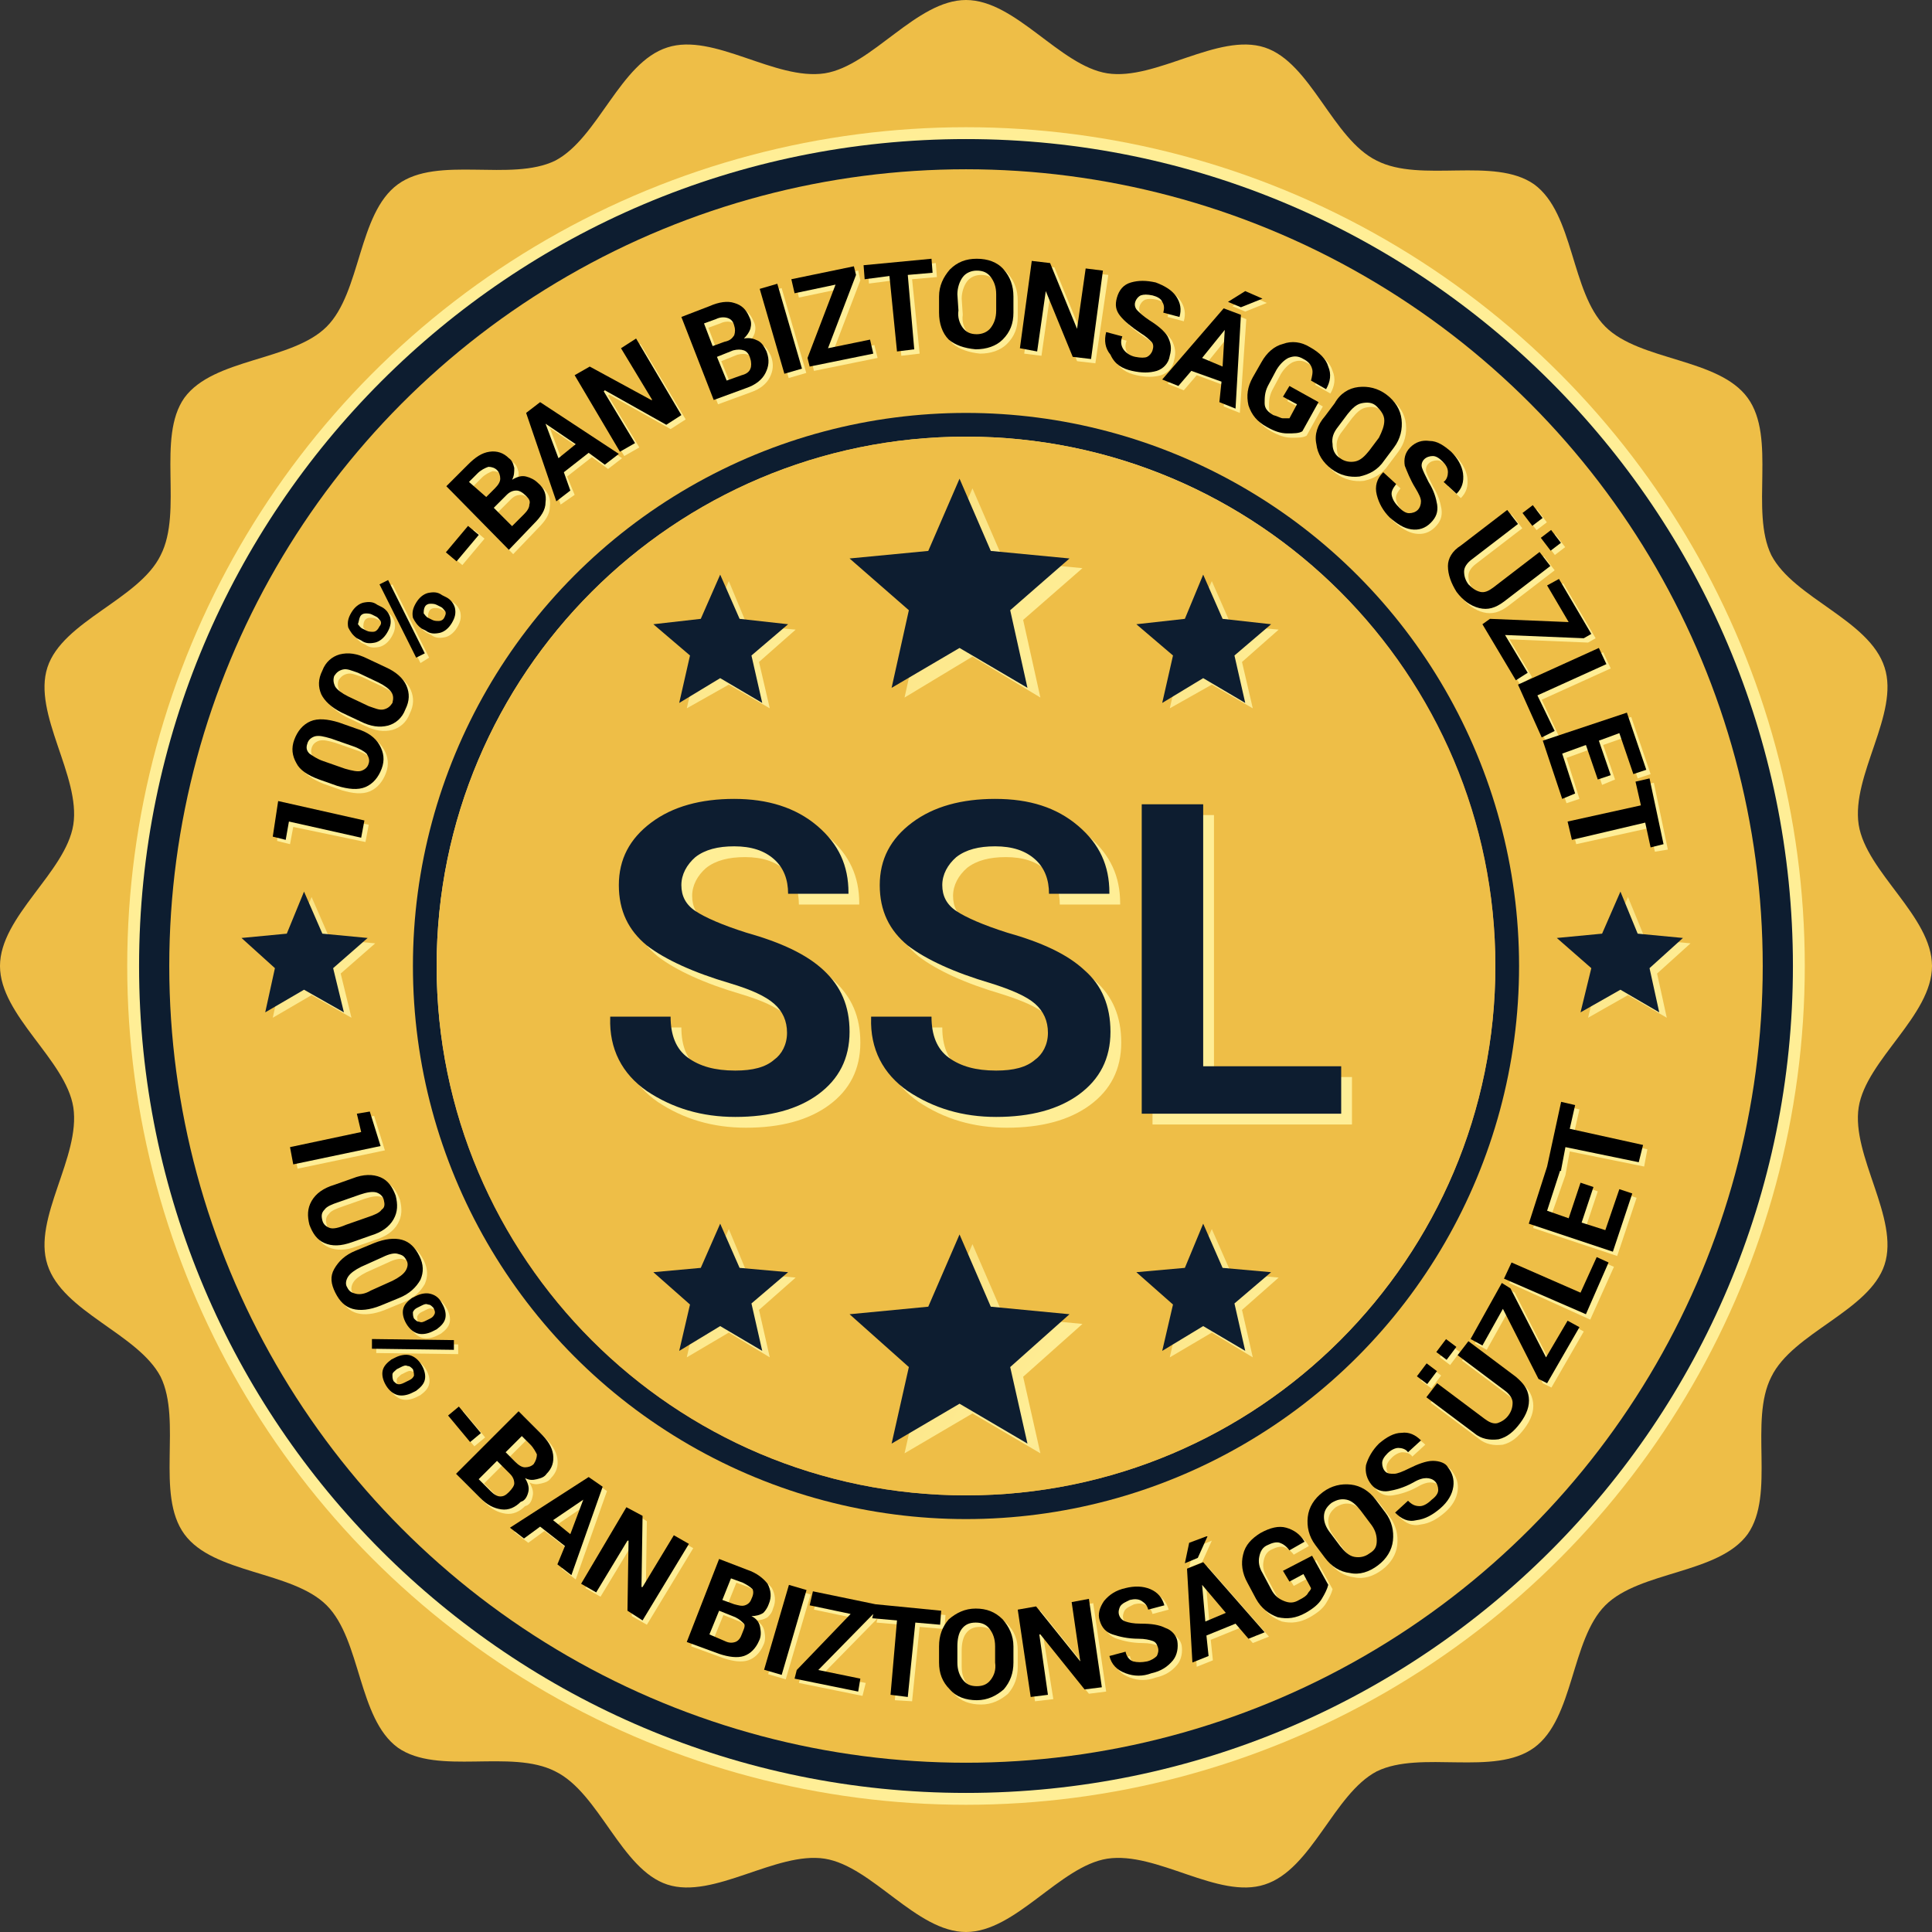
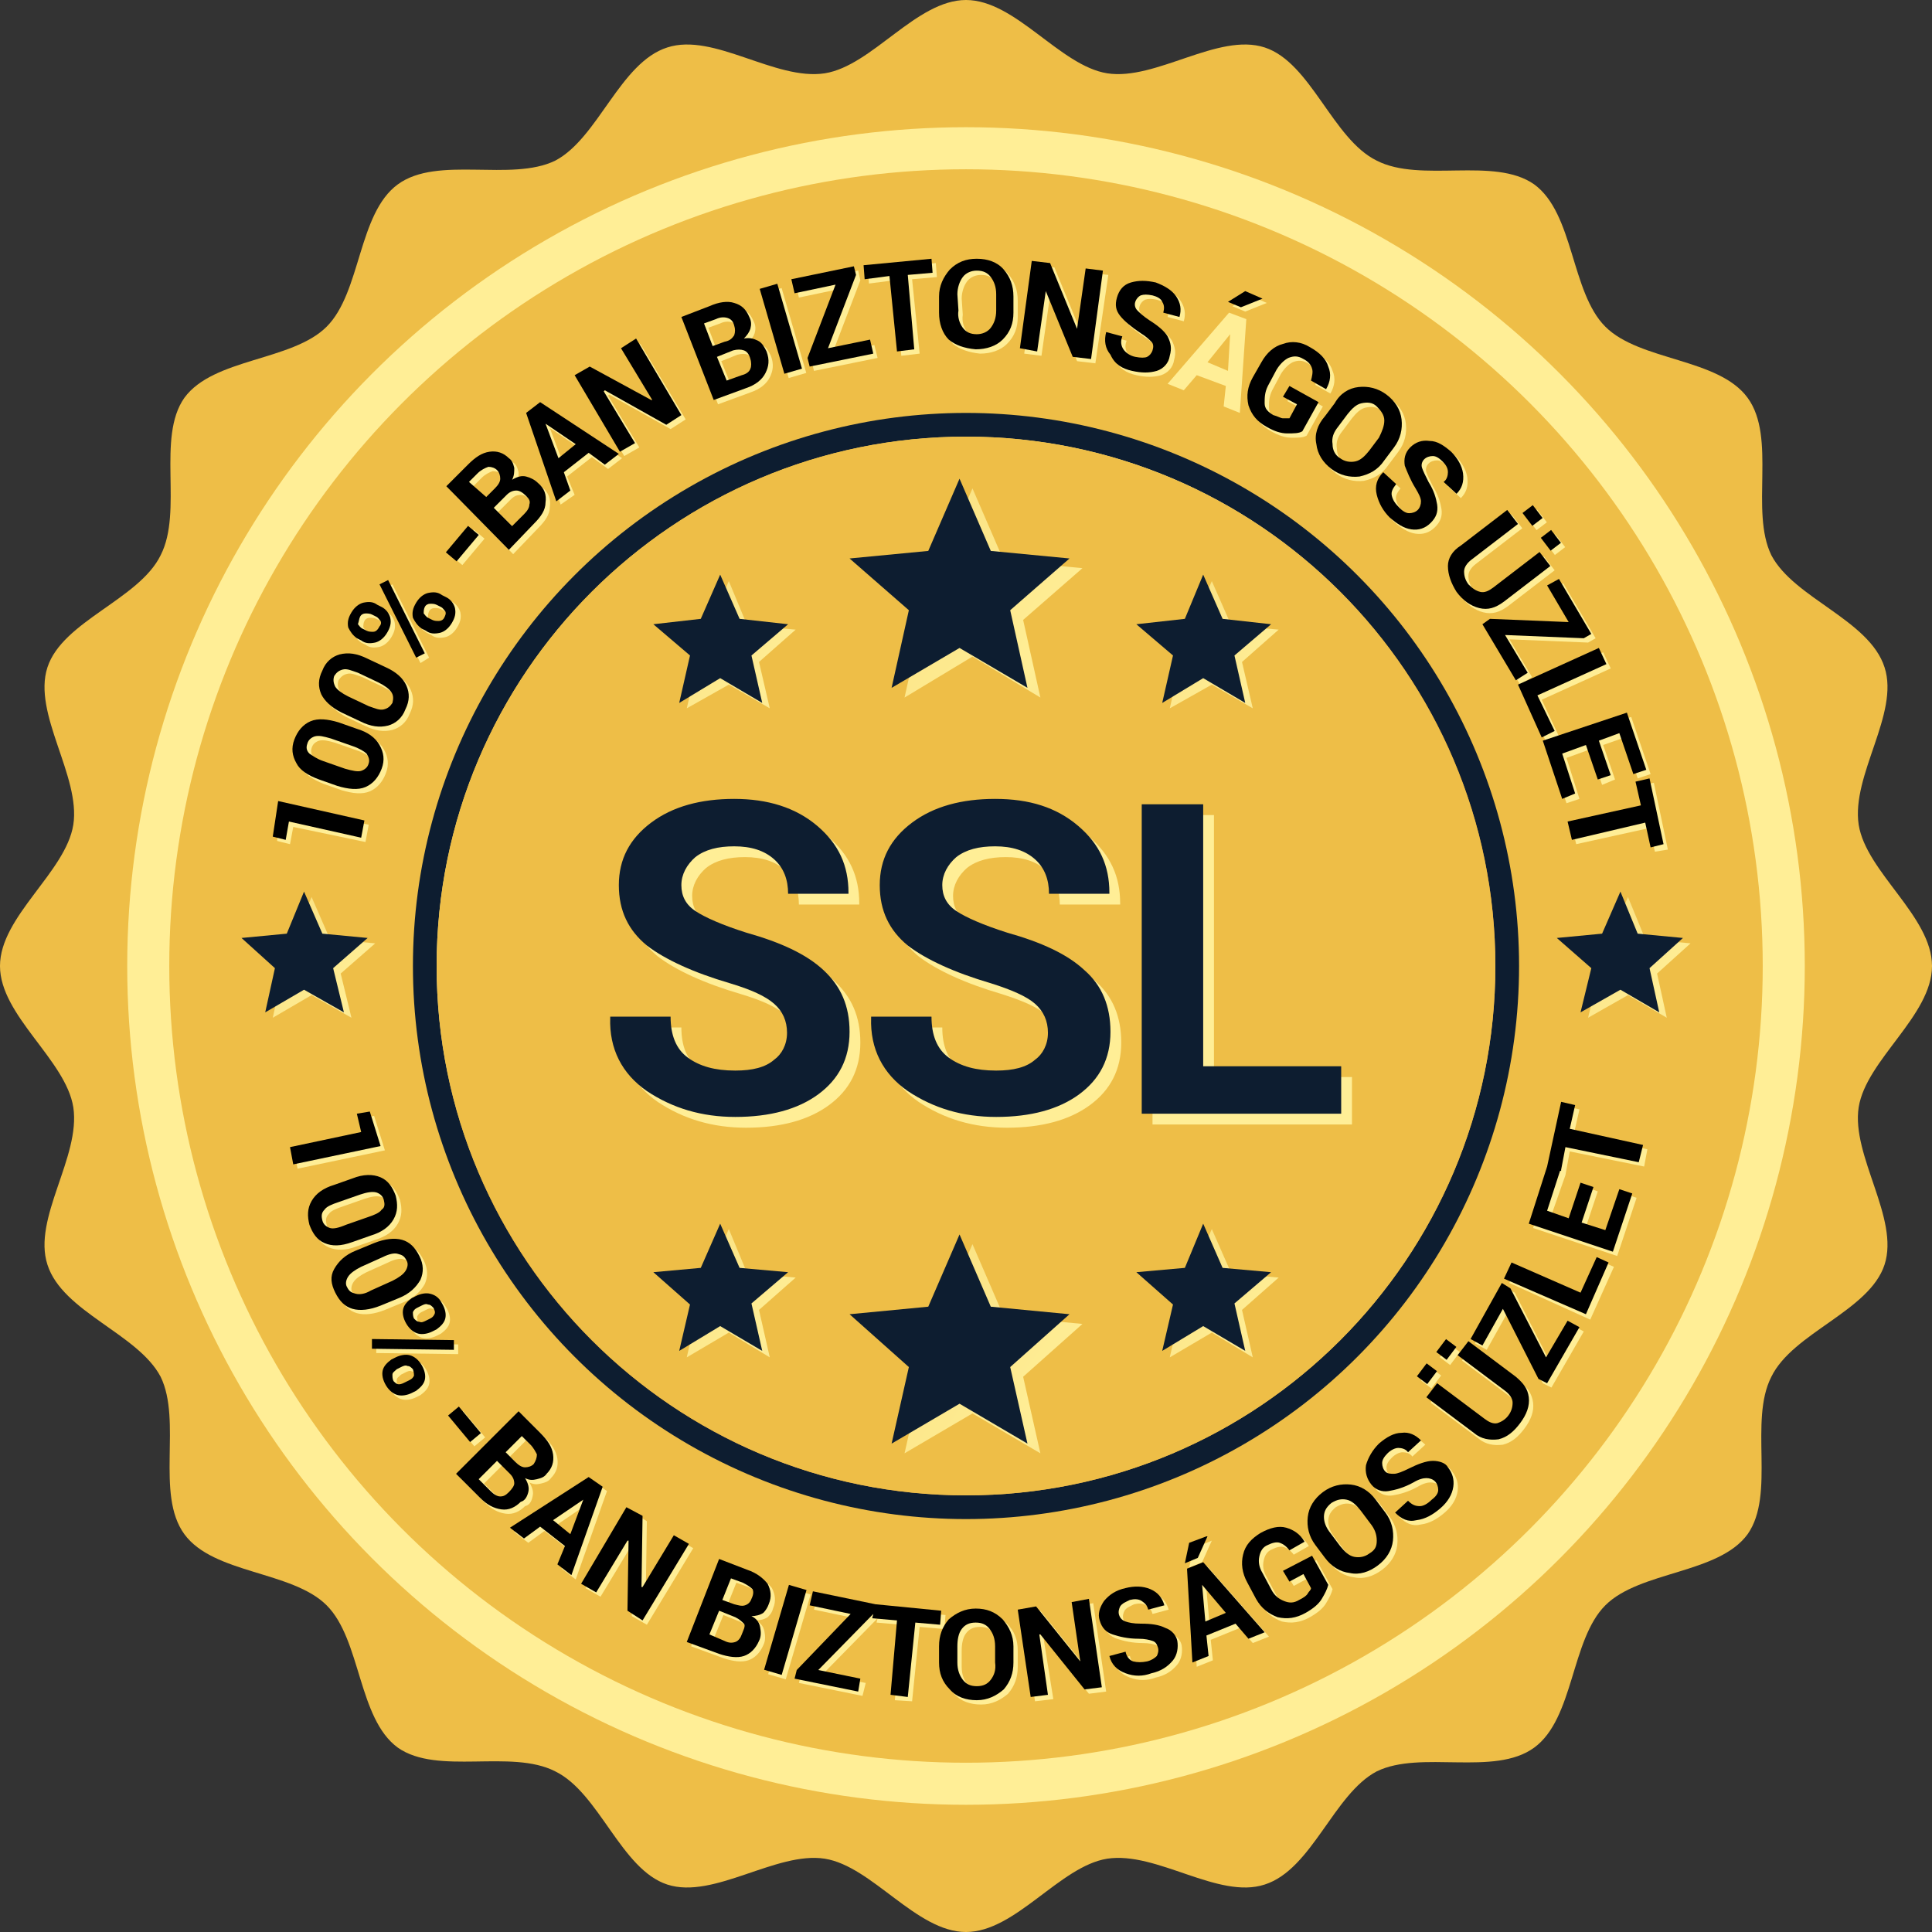
<svg xmlns="http://www.w3.org/2000/svg" xmlns:ns1="http://www.inkscape.org/namespaces/inkscape" xmlns:ns2="http://sodipodi.sourceforge.net/DTD/sodipodi-0.dtd" ns1:version="1.0 (4035a4fb49, 2020-05-01)" height="179.2" width="179.2" ns2:docname="ssl-hu.svg" xml:space="preserve" viewBox="0 0 179.2 179.2" y="0px" x="0px" id="Layer_1" version="1.0">
  <rect x="0" y="0" width="179.2" height="179.2" fill="#333333" stroke="none" />
  <defs id="defs444" />
  <ns2:namedview ns1:current-layer="Layer_1" ns1:cy="89.6" ns1:cx="89.6" ns1:zoom="5.04" showgrid="false" id="namedview442" ns1:window-height="480" ns1:window-width="640" ns1:pageshadow="2" ns1:pageopacity="0" guidetolerance="10" gridtolerance="10" objecttolerance="10" borderopacity="1" bordercolor="#666666" pagecolor="#ffffff" />
  <style id="style2" type="text/css">
	.st0{fill:#EEBE47;}
	.st1{fill:#FFEE96;}
	.st2{fill:#0D1D30;}
	.st3{fill:url(#SVGID_1_);}
	.st4{fill:url(#SVGID_2_);}
	.st5{fill:url(#SVGID_3_);}
	.st6{fill:url(#SVGID_4_);}
	.st7{fill:url(#SVGID_5_);}
	.st8{fill:url(#SVGID_6_);}
	.st9{fill:url(#SVGID_7_);}
	.st10{fill:url(#SVGID_8_);}
	.st11{fill:url(#SVGID_9_);}
</style>
  <g transform="translate(-10.4,-10.4)" id="g439">
    <g id="g209">
      <g id="g207">
        <path id="path4" d="m 189.6,100 c 0,4.6 -6.1,8.7 -6.8,13.1 -0.7,4.5 3.8,10.3 2.4,14.6 -1.4,4.3 -8.5,6.3 -10.5,10.4 -2.1,4.1 0.4,10.9 -2.2,14.6 -2.7,3.7 -10,3.4 -13.2,6.6 -3.2,3.2 -2.9,10.5 -6.6,13.2 -3.7,2.7 -10.5,0.2 -14.6,2.2 -4,2.1 -6,9.1 -10.4,10.5 -4.3,1.4 -10,-3.1 -14.6,-2.4 -4.4,0.7 -8.5,6.8 -13.1,6.8 -4.6,0 -8.7,-6.1 -13.1,-6.8 -4.5,-0.7 -10.3,3.8 -14.6,2.4 -4.3,-1.4 -6.3,-8.5 -10.4,-10.5 -4.1,-2.1 -10.9,0.4 -14.6,-2.2 -3.7,-2.7 -3.4,-10 -6.6,-13.2 -3.2,-3.2 -10.5,-2.9 -13.2,-6.6 -2.7,-3.7 -0.2,-10.5 -2.2,-14.6 -2.1,-4 -9.1,-6 -10.5,-10.4 -1.4,-4.3 3.1,-10 2.4,-14.6 -0.7,-4.4 -6.8,-8.5 -6.8,-13.1 0,-4.6 6.1,-8.7 6.8,-13.1 C 17.9,82.4 13.4,76.6 14.8,72.3 16.2,68 23.3,66 25.3,61.9 27.4,57.8 24.9,51 27.5,47.3 c 2.7,-3.7 10,-3.4 13.2,-6.6 3.2,-3.2 2.9,-10.5 6.6,-13.2 3.7,-2.7 10.5,-0.2 14.6,-2.2 4,-2.1 6,-9.1 10.4,-10.5 4.3,-1.4 10,3.1 14.6,2.4 4.4,-0.7 8.5,-6.8 13.1,-6.8 4.6,0 8.7,6.1 13.1,6.8 4.5,0.7 10.3,-3.8 14.6,-2.4 4.3,1.4 6.3,8.5 10.4,10.5 4.1,2.1 10.9,-0.4 14.6,2.2 3.7,2.7 3.4,10 6.6,13.2 3.2,3.2 10.5,2.9 13.2,6.6 2.7,3.7 0.2,10.5 2.2,14.6 2.1,4 9.1,6 10.5,10.4 1.4,4.3 -3.1,10 -2.4,14.6 0.7,4.4 6.8,8.5 6.8,13.1 z" class="st0" />
        <circle r="77.8" id="ellipse6" cy="100" cx="100" class="st1" />
-         <path id="path8" d="m 176.7,100 c 0,42.3 -34.3,76.7 -76.7,76.7 -42.3,0 -76.7,-34.3 -76.7,-76.7 0,-42.3 34.3,-76.7 76.7,-76.7 42.3,0 76.7,34.4 76.7,76.7 z" class="st2" />
        <circle r="73.9" id="ellipse10" cy="100" cx="100" class="st0" />
        <circle r="51.3" id="ellipse12" cy="100" cx="100" class="st2" />
        <linearGradient gradientTransform="translate(0,-642)" y2="798.203" x2="136.615" y1="699.633" x1="72.399" gradientUnits="userSpaceOnUse" id="SVGID_1_">
          <stop id="stop14" style="stop-color:#EEBE47" offset="0" />
          <stop id="stop16" style="stop-color:#F8DB77" offset="0.12" />
          <stop id="stop18" style="stop-color:#FFEE96" offset="0.21" />
          <stop id="stop20" style="stop-color:#A2621E" offset="0.446" />
          <stop id="stop22" style="stop-color:#EEA54C" offset="0.667" />
          <stop id="stop24" style="stop-color:#EEBE47" offset="1" />
        </linearGradient>
        <path style="fill:url(#SVGID_1_)" id="path27" d="m 149.1,100 c 0,27.1 -22,49.1 -49.1,49.1 -27.1,0 -49.1,-22 -49.1,-49.1 0,-27.1 22,-49.1 49.1,-49.1 27.1,0 49.1,22 49.1,49.1 z" class="st3" />
        <path id="path29" d="m 149.1,100 c 0,27.1 -22,49.1 -49.1,49.1 -27.1,0 -49.1,-22 -49.1,-49.1 0,-27.1 22,-49.1 49.1,-49.1 27.1,0 49.1,22 49.1,49.1 z" class="st0" />
        <g id="g189">
          <g id="g48">
            <linearGradient gradientTransform="translate(0,-642)" y2="822.044" x2="146.574" y1="724.472" x1="14.992" gradientUnits="userSpaceOnUse" id="SVGID_2_">
              <stop id="stop31" style="stop-color:#EEBE47" offset="0" />
              <stop id="stop33" style="stop-color:#F8DB77" offset="0.12" />
              <stop id="stop35" style="stop-color:#FFEE96" offset="0.21" />
              <stop id="stop37" style="stop-color:#A2621E" offset="0.446" />
              <stop id="stop39" style="stop-color:#EEA54C" offset="0.667" />
              <stop id="stop41" style="stop-color:#EEBE47" offset="1" />
            </linearGradient>
            <polygon style="fill:url(#SVGID_2_)" id="polygon44" points="35.7,104.8 36.6,100.7 33.5,97.9 37.7,97.5 39.3,93.6 41,97.5 45.2,97.9 42,100.7 43,104.8 39.3,102.7 " class="st4" />
            <polygon id="polygon46" points="35,104.3 35.9,100.2 32.8,97.4 37,97 38.6,93.1 40.3,97 44.5,97.4 41.3,100.2 42.3,104.3 38.6,102.2 " class="st2" />
          </g>
          <g id="g67">
            <linearGradient gradientTransform="translate(0,-642)" y2="822.062" x2="268.599" y1="724.49" x1="137.016" gradientUnits="userSpaceOnUse" id="SVGID_3_">
              <stop id="stop50" style="stop-color:#EEBE47" offset="0" />
              <stop id="stop52" style="stop-color:#F8DB77" offset="0.12" />
              <stop id="stop54" style="stop-color:#FFEE96" offset="0.21" />
              <stop id="stop56" style="stop-color:#A2621E" offset="0.446" />
              <stop id="stop58" style="stop-color:#EEA54C" offset="0.667" />
              <stop id="stop60" style="stop-color:#EEBE47" offset="1" />
            </linearGradient>
            <polygon style="fill:url(#SVGID_3_)" id="polygon63" points="157.7,104.8 158.7,100.7 155.5,97.9 159.7,97.5 161.4,93.6 163,97.5 167.2,97.9 164.1,100.7 165,104.8 161.4,102.7 " class="st5" />
            <polygon id="polygon65" points="157,104.3 158,100.2 154.8,97.4 159,97 160.7,93.1 162.3,97 166.5,97.4 163.4,100.2 164.3,104.3 160.7,102.2 " class="st2" />
          </g>
          <g id="g187">
            <g id="g86">
              <linearGradient gradientTransform="translate(0,-642)" y2="917.681" x2="286.604" y1="748.447" x1="58.38" gradientUnits="userSpaceOnUse" id="SVGID_4_">
                <stop id="stop69" style="stop-color:#EEBE47" offset="0" />
                <stop id="stop71" style="stop-color:#F8DB77" offset="0.12" />
                <stop id="stop73" style="stop-color:#FFEE96" offset="0.21" />
                <stop id="stop75" style="stop-color:#A2621E" offset="0.446" />
                <stop id="stop77" style="stop-color:#EEA54C" offset="0.667" />
                <stop id="stop79" style="stop-color:#EEBE47" offset="1" />
              </linearGradient>
              <polygon style="fill:url(#SVGID_4_)" id="polygon82" points="94.3,145.2 95.9,138.1 90.4,133.2 97.7,132.5 100.6,125.8 103.5,132.5 110.8,133.2 105.3,138.1 106.9,145.2 100.6,141.5 " class="st6" />
              <polygon id="polygon84" points="93.1,144.3 94.7,137.2 89.2,132.3 96.5,131.6 99.4,124.9 102.3,131.6 109.6,132.3 104.1,137.2 105.7,144.3 99.4,140.6 " class="st2" />
            </g>
            <g id="g126">
              <g id="g105">
                <linearGradient gradientTransform="translate(0,-642)" y2="858.11" x2="236.569" y1="754.565" x1="96.931" gradientUnits="userSpaceOnUse" id="SVGID_5_">
                  <stop id="stop88" style="stop-color:#EEBE47" offset="0" />
                  <stop id="stop90" style="stop-color:#F8DB77" offset="0.12" />
                  <stop id="stop92" style="stop-color:#FFEE96" offset="0.21" />
                  <stop id="stop94" style="stop-color:#A2621E" offset="0.446" />
                  <stop id="stop96" style="stop-color:#EEA54C" offset="0.667" />
                  <stop id="stop98" style="stop-color:#EEBE47" offset="1" />
                </linearGradient>
                <polygon style="fill:url(#SVGID_5_)" id="polygon101" points="118.9,136.3 119.9,131.9 116.5,128.9 121,128.5 122.8,124.4 124.6,128.5 129,128.9 125.6,131.9 126.6,136.3 122.8,134 " class="st7" />
                <polygon id="polygon103" points="118.2,135.7 119.2,131.4 115.8,128.4 120.3,128 122,123.9 123.8,128 128.3,128.4 124.9,131.3 125.9,135.7 122,133.4 " class="st2" />
              </g>
              <g id="g124">
                <linearGradient gradientTransform="translate(0,-642)" y2="858.105" x2="191.763" y1="754.56" x1="52.124" gradientUnits="userSpaceOnUse" id="SVGID_6_">
                  <stop id="stop107" style="stop-color:#EEBE47" offset="0" />
                  <stop id="stop109" style="stop-color:#F8DB77" offset="0.12" />
                  <stop id="stop111" style="stop-color:#FFEE96" offset="0.21" />
                  <stop id="stop113" style="stop-color:#A2621E" offset="0.446" />
                  <stop id="stop115" style="stop-color:#EEA54C" offset="0.667" />
                  <stop id="stop117" style="stop-color:#EEBE47" offset="1" />
                </linearGradient>
                <polygon style="fill:url(#SVGID_6_)" id="polygon120" points="74.1,136.3 75.1,131.9 71.7,128.9 76.2,128.5 78,124.4 79.7,128.5 84.2,128.9 80.8,131.9 81.8,136.3 78,134 " class="st8" />
                <polygon id="polygon122" points="73.4,135.7 74.4,131.4 71,128.4 75.4,128 77.2,123.9 79,128 83.5,128.4 80.1,131.3 81.1,135.7 77.2,133.4 " class="st2" />
              </g>
            </g>
            <g id="g145">
              <linearGradient gradientTransform="translate(0,-642)" y2="847.572" x2="286.592" y1="678.338" x1="58.368" gradientUnits="userSpaceOnUse" id="SVGID_7_">
                <stop id="stop128" style="stop-color:#EEBE47" offset="0" />
                <stop id="stop130" style="stop-color:#F8DB77" offset="0.12" />
                <stop id="stop132" style="stop-color:#FFEE96" offset="0.21" />
                <stop id="stop134" style="stop-color:#A2621E" offset="0.446" />
                <stop id="stop136" style="stop-color:#EEA54C" offset="0.667" />
                <stop id="stop138" style="stop-color:#EEBE47" offset="1" />
              </linearGradient>
              <polygon style="fill:url(#SVGID_7_)" id="polygon141" points="94.3,75.1 95.9,67.9 90.4,63.1 97.7,62.4 100.6,55.7 103.5,62.4 110.8,63.1 105.3,67.9 106.9,75.1 100.6,71.3 " class="st9" />
              <polygon id="polygon143" points="93.1,74.2 94.7,67 89.2,62.2 96.5,61.5 99.4,54.8 102.3,61.5 109.6,62.2 104.1,67 105.7,74.2 99.4,70.5 " class="st2" />
            </g>
            <g id="g185">
              <g id="g164">
                <linearGradient gradientTransform="translate(0,-642)" y2="797.969" x2="236.581" y1="694.424" x1="96.943" gradientUnits="userSpaceOnUse" id="SVGID_8_">
                  <stop id="stop147" style="stop-color:#EEBE47" offset="0" />
                  <stop id="stop149" style="stop-color:#F8DB77" offset="0.12" />
                  <stop id="stop151" style="stop-color:#FFEE96" offset="0.21" />
                  <stop id="stop153" style="stop-color:#A2621E" offset="0.446" />
                  <stop id="stop155" style="stop-color:#EEA54C" offset="0.667" />
                  <stop id="stop157" style="stop-color:#EEBE47" offset="1" />
                </linearGradient>
                <polygon style="fill:url(#SVGID_8_)" id="polygon160" points="118.9,76.1 119.9,71.8 116.5,68.8 121,68.4 122.8,64.3 124.6,68.4 129,68.8 125.6,71.8 126.6,76.1 122.8,73.9 " class="st10" />
                <polygon id="polygon162" points="118.2,75.6 119.2,71.2 115.8,68.3 120.3,67.8 122,63.7 123.8,67.8 128.3,68.3 124.9,71.2 125.9,75.6 122,73.3 " class="st2" />
              </g>
              <g id="g183">
                <linearGradient gradientTransform="translate(0,-642)" y2="797.964" x2="191.775" y1="694.419" x1="52.136" gradientUnits="userSpaceOnUse" id="SVGID_9_">
                  <stop id="stop166" style="stop-color:#EEBE47" offset="0" />
                  <stop id="stop168" style="stop-color:#F8DB77" offset="0.12" />
                  <stop id="stop170" style="stop-color:#FFEE96" offset="0.21" />
                  <stop id="stop172" style="stop-color:#A2621E" offset="0.446" />
                  <stop id="stop174" style="stop-color:#EEA54C" offset="0.667" />
                  <stop id="stop176" style="stop-color:#EEBE47" offset="1" />
                </linearGradient>
                <polygon style="fill:url(#SVGID_9_)" id="polygon179" points="74.1,76.1 75.1,71.8 71.7,68.8 76.2,68.4 78,64.3 79.7,68.4 84.2,68.8 80.8,71.8 81.8,76.1 78,73.9 " class="st11" />
                <polygon id="polygon181" points="73.4,75.6 74.4,71.2 71,68.3 75.4,67.8 77.2,63.7 79,67.8 83.5,68.3 80.1,71.2 81.1,75.6 77.2,73.3 " class="st2" />
              </g>
            </g>
          </g>
        </g>
        <g id="g197">
          <path id="path191" d="m 84.4,107.2 c 0,-1.1 -0.4,-2 -1.2,-2.7 -0.8,-0.7 -2.1,-1.3 -4.1,-1.9 -3.4,-1 -6,-2.2 -7.7,-3.5 -1.7,-1.4 -2.6,-3.2 -2.6,-5.6 0,-2.4 1,-4.3 3,-5.8 2,-1.5 4.6,-2.2 7.7,-2.2 3.1,0 5.7,0.8 7.7,2.5 2,1.7 2.9,3.7 2.9,6.2 v 0.1 h -5.6 c 0,-1.3 -0.4,-2.4 -1.3,-3.2 -0.9,-0.8 -2.1,-1.2 -3.7,-1.2 -1.5,0 -2.7,0.3 -3.6,1 -0.8,0.7 -1.3,1.6 -1.3,2.6 0,1 0.4,1.8 1.3,2.4 0.9,0.6 2.5,1.3 4.7,2 3.2,0.9 5.6,2 7.2,3.5 1.6,1.5 2.4,3.3 2.4,5.7 0,2.5 -1,4.4 -2.9,5.8 -1.9,1.4 -4.5,2.1 -7.7,2.1 -3.1,0 -5.8,-0.8 -8.2,-2.4 -2.3,-1.6 -3.5,-3.9 -3.4,-6.8 v -0.1 h 5.6 c 0,1.7 0.5,3 1.6,3.8 1.1,0.8 2.5,1.2 4.4,1.2 1.6,0 2.8,-0.3 3.6,-1 0.7,-0.5 1.2,-1.4 1.2,-2.5 z" class="st1" />
          <path id="path193" d="m 108.6,107.2 c 0,-1.1 -0.4,-2 -1.2,-2.7 -0.8,-0.7 -2.2,-1.3 -4.1,-1.9 -3.4,-1 -6,-2.2 -7.7,-3.5 -1.7,-1.4 -2.6,-3.2 -2.6,-5.6 0,-2.4 1,-4.3 3,-5.8 2,-1.5 4.6,-2.2 7.7,-2.2 3.2,0 5.7,0.8 7.7,2.5 2,1.7 2.9,3.7 2.9,6.2 v 0.1 h -5.6 c 0,-1.3 -0.4,-2.4 -1.3,-3.2 -0.9,-0.8 -2.1,-1.2 -3.7,-1.2 -1.5,0 -2.7,0.3 -3.6,1 -0.8,0.7 -1.3,1.6 -1.3,2.6 0,1 0.4,1.8 1.3,2.4 0.9,0.6 2.5,1.3 4.7,2 3.2,0.9 5.6,2 7.2,3.5 1.6,1.4 2.4,3.3 2.4,5.7 0,2.5 -1,4.4 -2.9,5.8 -1.9,1.4 -4.5,2.1 -7.7,2.1 -3.1,0 -5.8,-0.8 -8.2,-2.4 -2.3,-1.6 -3.5,-3.9 -3.4,-6.8 v -0.1 h 5.6 c 0,1.7 0.5,3 1.6,3.8 1.1,0.8 2.5,1.2 4.4,1.2 1.6,0 2.8,-0.3 3.6,-1 0.7,-0.5 1.2,-1.4 1.2,-2.5 z" class="st1" />
          <path id="path195" d="m 123,110.3 h 12.8 v 4.4 H 117.3 V 86 h 5.7 z" class="st1" />
        </g>
        <g id="g205">
          <path id="path199" d="m 83.4,106.2 c 0,-1.1 -0.4,-2 -1.2,-2.7 -0.8,-0.7 -2.1,-1.3 -4.1,-1.9 -3.4,-1 -6,-2.2 -7.7,-3.5 -1.7,-1.4 -2.6,-3.2 -2.6,-5.6 0,-2.4 1,-4.3 3,-5.8 2,-1.5 4.6,-2.2 7.7,-2.2 3.1,0 5.7,0.8 7.7,2.5 2,1.7 2.9,3.7 2.9,6.2 v 0.1 h -5.6 c 0,-1.3 -0.4,-2.4 -1.3,-3.2 -0.9,-0.8 -2.1,-1.2 -3.7,-1.2 -1.5,0 -2.7,0.3 -3.6,1 -0.8,0.7 -1.3,1.6 -1.3,2.6 0,1 0.4,1.8 1.3,2.4 0.9,0.6 2.5,1.3 4.7,2 3.2,0.9 5.6,2 7.2,3.5 1.6,1.5 2.4,3.3 2.4,5.7 0,2.5 -1,4.4 -2.9,5.8 -1.9,1.4 -4.5,2.1 -7.7,2.1 -3.1,0 -5.8,-0.8 -8.2,-2.4 -2.3,-1.6 -3.5,-3.9 -3.4,-6.8 v -0.1 h 5.6 c 0,1.7 0.5,3 1.6,3.8 1.1,0.8 2.5,1.2 4.4,1.2 1.6,0 2.8,-0.3 3.6,-1 0.7,-0.5 1.2,-1.4 1.2,-2.5 z" class="st2" />
          <path id="path201" d="m 107.6,106.2 c 0,-1.1 -0.4,-2 -1.2,-2.7 -0.8,-0.7 -2.2,-1.3 -4.1,-1.9 -3.4,-1 -6,-2.2 -7.7,-3.5 -1.7,-1.4 -2.6,-3.2 -2.6,-5.6 0,-2.4 1,-4.3 3,-5.8 2,-1.5 4.6,-2.2 7.7,-2.2 3.2,0 5.7,0.8 7.7,2.5 2,1.7 2.9,3.7 2.9,6.2 v 0.1 h -5.6 c 0,-1.3 -0.4,-2.4 -1.3,-3.2 -0.9,-0.8 -2.1,-1.2 -3.7,-1.2 -1.5,0 -2.7,0.3 -3.6,1 -0.8,0.7 -1.3,1.6 -1.3,2.6 0,1 0.4,1.8 1.3,2.4 0.9,0.6 2.5,1.3 4.7,2 3.2,0.9 5.6,2 7.2,3.5 1.6,1.4 2.4,3.3 2.4,5.7 0,2.5 -1,4.4 -2.9,5.8 -1.9,1.4 -4.5,2.1 -7.7,2.1 -3.1,0 -5.8,-0.8 -8.2,-2.4 -2.3,-1.6 -3.5,-3.9 -3.4,-6.8 v -0.1 h 5.6 c 0,1.7 0.5,3 1.6,3.8 1.1,0.8 2.5,1.2 4.4,1.2 1.6,0 2.8,-0.3 3.6,-1 0.7,-0.5 1.2,-1.4 1.2,-2.5 z" class="st2" />
          <path id="path203" d="m 122,109.3 h 12.8 v 4.4 H 116.3 V 85 h 5.7 z" class="st2" />
        </g>
      </g>
    </g>
    <g id="g323">
      <polygon id="polygon211" points="36.1,88.4 37.3,88.7 37.6,87.1 44.3,88.5 44.6,86.9 36.6,85.1 " class="st1" />
      <path id="path213" d="m 40.4,83.1 1.7,0.6 c 1,0.3 1.9,0.4 2.6,0.1 0.7,-0.3 1.2,-0.9 1.5,-1.7 0.3,-0.8 0.2,-1.5 -0.2,-2.2 -0.4,-0.7 -1.1,-1.2 -2.1,-1.5 l -1.7,-0.6 c -1,-0.3 -1.9,-0.4 -2.6,-0.1 -0.7,0.3 -1.2,0.8 -1.5,1.7 -0.3,0.8 -0.2,1.5 0.2,2.2 0.4,0.6 1.1,1.1 2.1,1.5 z m -1.1,-3.3 c 0.1,-0.4 0.4,-0.6 0.7,-0.7 0.4,-0.1 0.8,0 1.5,0.2 l 2,0.7 c 0.6,0.2 1.1,0.5 1.3,0.7 0.2,0.3 0.3,0.6 0.2,0.9 -0.1,0.4 -0.4,0.6 -0.7,0.7 -0.3,0.1 -0.8,0 -1.5,-0.2 l -2,-0.7 c -0.6,-0.2 -1,-0.5 -1.3,-0.7 -0.2,-0.2 -0.3,-0.6 -0.2,-0.9 z" class="st1" />
      <path id="path215" d="m 42.5,76.9 1.7,0.8 c 1,0.5 1.8,0.6 2.6,0.4 0.7,-0.2 1.3,-0.7 1.6,-1.5 0.4,-0.8 0.4,-1.5 0.1,-2.2 -0.3,-0.7 -1,-1.3 -1.9,-1.7 l -1.7,-0.8 c -1,-0.5 -1.8,-0.6 -2.6,-0.4 -0.7,0.2 -1.3,0.7 -1.6,1.5 -0.4,0.8 -0.4,1.5 -0.1,2.2 0.3,0.6 1,1.2 1.9,1.7 z M 41.8,73.5 C 42,73.2 42.2,73 42.6,72.9 43,72.8 43.4,73 44,73.2 l 1.9,0.9 c 0.6,0.3 1,0.6 1.2,0.9 0.2,0.3 0.2,0.6 0.1,1 -0.2,0.3 -0.4,0.5 -0.8,0.6 C 46,76.7 45.6,76.5 45,76.3 l -1.9,-0.9 c -0.6,-0.3 -1,-0.6 -1.2,-0.9 -0.2,-0.4 -0.2,-0.7 -0.1,-1 z" class="st1" />
      <path id="path217" d="m 50,69.1 0.4,0.2 c 0.4,0.3 0.8,0.3 1.3,0.2 0.4,-0.1 0.8,-0.4 1.1,-0.9 0.3,-0.5 0.4,-0.9 0.3,-1.4 -0.1,-0.4 -0.4,-0.8 -0.8,-1 L 51.8,66 c -0.4,-0.3 -0.8,-0.3 -1.3,-0.2 -0.4,0.1 -0.8,0.4 -1.1,0.9 -0.3,0.5 -0.4,0.9 -0.3,1.4 0.2,0.4 0.4,0.7 0.9,1 z m 0.2,-2 c 0.1,-0.2 0.3,-0.3 0.5,-0.3 0.2,0 0.4,0 0.6,0.1 l 0.4,0.2 c 0.2,0.1 0.3,0.3 0.4,0.4 0.1,0.2 0,0.4 -0.1,0.6 -0.1,0.2 -0.3,0.3 -0.5,0.3 -0.2,0 -0.4,0 -0.6,-0.1 l -0.4,-0.2 c -0.2,-0.1 -0.3,-0.3 -0.4,-0.4 0,-0.2 0,-0.4 0.1,-0.6 z" class="st1" />
      <path id="path219" d="m 43.9,70 0.4,0.2 c 0.4,0.3 0.8,0.3 1.3,0.2 0.4,-0.1 0.8,-0.4 1.1,-0.9 0.3,-0.5 0.4,-0.9 0.3,-1.4 -0.1,-0.4 -0.4,-0.8 -0.8,-1 l -0.4,-0.2 c -0.4,-0.3 -0.8,-0.3 -1.3,-0.2 -0.4,0.1 -0.8,0.4 -1.1,0.9 -0.3,0.5 -0.4,0.9 -0.3,1.4 0.2,0.4 0.4,0.7 0.8,1 z m 0.3,-2 c 0.1,-0.2 0.3,-0.3 0.5,-0.3 0.2,0 0.4,0 0.6,0.1 l 0.4,0.2 c 0.2,0.1 0.3,0.3 0.4,0.4 0.1,0.2 0,0.4 -0.1,0.5 -0.1,0.2 -0.3,0.3 -0.5,0.3 -0.2,0 -0.4,0 -0.6,-0.1 L 44.5,69 c -0.2,-0.1 -0.3,-0.3 -0.4,-0.4 0,-0.2 0,-0.4 0.1,-0.6 z" class="st1" />
      <polygon id="polygon221" points="46,65 49.4,71.9 50.2,71.4 46.8,64.6 " class="st1" />
      <rect id="rect223" height="1.3" width="3.2" class="st1" transform="matrix(0.643,-0.766,0.766,0.643,-27.696,62.996)" y="60.6" x="52.2" />
      <path id="path225" d="m 60.3,59.4 c 0.7,-0.7 1.1,-1.3 1.1,-2 0.1,-0.7 -0.1,-1.3 -0.7,-1.8 -0.3,-0.3 -0.7,-0.5 -1.1,-0.6 -0.4,-0.1 -0.8,0 -1.3,0.3 0.2,-0.4 0.2,-0.7 0.2,-1.1 -0.1,-0.4 -0.2,-0.7 -0.5,-0.9 -0.5,-0.5 -1.1,-0.7 -1.8,-0.6 -0.7,0.1 -1.3,0.5 -2,1.2 l -2,2 5.8,5.9 z m -6,-3.9 0.8,-0.8 c 0.3,-0.3 0.7,-0.5 1,-0.6 0.3,0 0.6,0.1 0.8,0.3 0.2,0.2 0.3,0.5 0.3,0.8 0,0.3 -0.2,0.6 -0.5,0.9 l -0.8,0.8 z m 3.5,1.2 c 0.3,-0.3 0.6,-0.4 0.9,-0.4 0.3,0 0.6,0.2 0.9,0.5 0.3,0.3 0.4,0.5 0.3,0.8 0,0.3 -0.2,0.6 -0.5,0.9 l -1.1,1.1 -1.7,-1.7 z" class="st1" />
      <path id="path227" d="m 63.7,56.3 -0.7,-1.7 2.3,-1.8 1.5,1.1 1.3,-1 -7.2,-4.9 -1.3,1 2.8,8.2 z m -2.3,-6.2 2.8,1.9 -1.6,1.3 z" class="st1" />
      <polygon id="polygon229" points="66.9,47 72.6,50.2 74,49.3 69.8,42.3 68.4,43.1 71.3,47.9 71.2,48 65.5,44.8 64.1,45.7 68.3,52.7 69.7,51.9 66.8,47.1 " class="st1" />
      <path id="path231" d="m 80,46.8 c 0.9,-0.3 1.5,-0.8 1.8,-1.4 0.3,-0.6 0.4,-1.2 0.1,-2 -0.2,-0.4 -0.4,-0.8 -0.8,-1 -0.4,-0.2 -0.8,-0.3 -1.3,-0.2 0.3,-0.3 0.5,-0.6 0.6,-0.9 0.1,-0.4 0.1,-0.7 -0.1,-1.1 -0.3,-0.7 -0.7,-1.1 -1.4,-1.3 -0.6,-0.2 -1.4,-0.1 -2.3,0.3 l -2.6,1 3,7.7 z m -0.2,-3.5 c 0.3,0.1 0.5,0.4 0.6,0.8 0.1,0.3 0.1,0.7 0,0.9 -0.1,0.3 -0.4,0.5 -0.8,0.6 l -1.4,0.5 -0.9,-2.2 1.5,-0.6 c 0.4,-0.1 0.7,-0.1 1,0 z m -3.7,-2.5 1.1,-0.4 c 0.4,-0.2 0.8,-0.2 1.1,-0.1 0.3,0.1 0.5,0.3 0.6,0.7 0.1,0.3 0.1,0.6 0,0.9 -0.2,0.3 -0.4,0.5 -0.9,0.6 l -1.1,0.4 z" class="st1" />
      <rect id="rect233" height="8.2" width="1.7" class="st1" transform="matrix(0.96,-0.279,0.279,0.96,-8.218,24.871)" y="37.2" x="82.4" />
      <polygon id="polygon235" points="85.9,44.8 91.8,43.6 91.5,42.4 87.6,43.2 90.2,36.4 90,35.5 84.2,36.7 84.5,38 88.3,37.2 85.7,44 " class="st1" />
      <polygon id="polygon237" points="95.7,43.2 95,36.3 97.3,36.1 97.2,34.8 90.9,35.4 91,36.7 93.3,36.4 94,43.4 " class="st1" />
      <path id="path239" d="m 101.3,43.2 c 1,0 1.9,-0.3 2.5,-0.9 0.7,-0.7 1,-1.5 1,-2.5 v -1.5 c 0,-1 -0.3,-1.8 -0.9,-2.5 -0.6,-0.7 -1.5,-1 -2.5,-1 -1,0 -1.8,0.3 -2.5,1 -0.6,0.7 -1,1.5 -1,2.5 v 1.5 c 0,1 0.3,1.9 0.9,2.5 0.6,0.5 1.5,0.8 2.5,0.9 z m -1.7,-5.1 c 0,-0.6 0.2,-1.2 0.5,-1.6 0.3,-0.4 0.8,-0.6 1.3,-0.6 0.6,0 1,0.2 1.3,0.6 0.3,0.4 0.5,0.9 0.5,1.6 v 1.5 c 0,0.7 -0.2,1.2 -0.5,1.6 -0.3,0.4 -0.8,0.6 -1.3,0.6 -0.6,0 -1,-0.2 -1.3,-0.6 -0.3,-0.4 -0.5,-1 -0.4,-1.6 z" class="st1" />
      <polygon id="polygon241" points="110.3,43.9 112,44.1 113.2,35.9 111.5,35.7 110.7,41.3 110.7,41.3 108.2,35.2 106.6,35 105.4,43.2 107,43.4 107.8,37.8 107.9,37.8 " class="st1" />
      <path id="path243" d="m 115.8,45.2 c 0.9,0.2 1.6,0.2 2.3,0 0.6,-0.2 1.1,-0.7 1.2,-1.4 0.2,-0.7 0.1,-1.2 -0.2,-1.8 -0.3,-0.5 -0.9,-1 -1.7,-1.5 -0.6,-0.4 -0.9,-0.7 -1.1,-0.9 -0.2,-0.2 -0.3,-0.5 -0.2,-0.8 0.1,-0.3 0.3,-0.5 0.5,-0.6 0.3,-0.1 0.6,-0.1 1.1,0 0.4,0.1 0.8,0.3 0.9,0.6 0.2,0.3 0.2,0.6 0.1,1 l 1.5,0.4 v 0 c 0.2,-0.7 0.1,-1.3 -0.3,-1.9 -0.4,-0.6 -1.1,-1 -1.9,-1.3 -0.9,-0.2 -1.6,-0.2 -2.3,0 -0.7,0.2 -1.1,0.7 -1.3,1.4 -0.2,0.7 -0.1,1.2 0.3,1.7 0.4,0.5 1,1 1.9,1.6 0.5,0.3 0.8,0.6 1,0.8 0.2,0.2 0.2,0.5 0.1,0.8 -0.1,0.3 -0.3,0.5 -0.5,0.6 -0.2,0.1 -0.6,0.1 -1.1,0 -0.5,-0.1 -0.9,-0.4 -1.1,-0.7 -0.2,-0.3 -0.3,-0.7 -0.1,-1.2 l -1.5,-0.4 v 0 c -0.2,0.8 -0.1,1.5 0.4,2.1 0.4,0.9 1.1,1.3 2,1.5 z" class="st1" />
      <polygon id="polygon245" points="126.3,37.8 124.7,38.8 125.9,39.3 127.9,38.5 " class="st1" />
      <path id="path247" d="m 124.1,46.2 -0.2,1.9 1.5,0.6 0.6,-8.7 -1.6,-0.6 -5.7,6.6 1.5,0.6 1.2,-1.4 z m 0.4,-4.8 v 0 l -0.2,3.4 -1.9,-0.8 z" class="st1" />
      <path id="path249" d="m 127,45.8 c -0.5,0.9 -0.6,1.7 -0.4,2.6 0.3,0.9 0.8,1.5 1.7,2 0.7,0.4 1.3,0.6 1.9,0.6 0.6,0 1.1,0 1.4,-0.2 l 1.5,-2.7 -2.7,-1.5 -0.6,1 1.3,0.7 -0.7,1.3 c -0.2,0 -0.4,0 -0.6,0 -0.2,0 -0.5,-0.2 -0.9,-0.3 -0.5,-0.3 -0.8,-0.6 -0.8,-1.1 0,-0.5 0,-1 0.3,-1.6 l 0.8,-1.5 c 0.3,-0.5 0.7,-0.9 1.1,-1.1 0.5,-0.2 0.9,-0.2 1.4,0.1 0.4,0.2 0.7,0.5 0.8,0.9 0.1,0.3 0,0.7 -0.1,1.1 l 1.4,0.8 v 0 c 0.4,-0.7 0.5,-1.4 0.2,-2.1 -0.2,-0.7 -0.8,-1.3 -1.7,-1.8 -0.8,-0.5 -1.7,-0.6 -2.5,-0.3 -0.8,0.2 -1.5,0.8 -2,1.7 z" class="st1" />
      <path id="path251" d="m 132.9,52 c 0.1,0.9 0.6,1.7 1.4,2.3 0.8,0.6 1.7,0.8 2.6,0.7 0.9,-0.2 1.7,-0.6 2.3,-1.5 l 0.9,-1.2 c 0.6,-0.8 0.8,-1.7 0.7,-2.6 -0.1,-0.9 -0.6,-1.7 -1.4,-2.3 -0.8,-0.6 -1.7,-0.8 -2.6,-0.7 -0.9,0.1 -1.7,0.6 -2.2,1.5 l -0.9,1.2 c -0.7,0.8 -0.9,1.7 -0.8,2.6 z m 2,-1.6 0.9,-1.2 c 0.4,-0.5 0.8,-0.9 1.3,-1 0.5,-0.1 1,-0.1 1.4,0.3 0.4,0.4 0.7,0.8 0.7,1.3 0,0.5 -0.2,1 -0.5,1.6 l -0.9,1.2 c -0.4,0.5 -0.8,0.9 -1.3,1 -0.5,0.1 -1,0 -1.4,-0.3 -0.5,-0.3 -0.7,-0.8 -0.7,-1.3 -0.1,-0.6 0.1,-1.1 0.5,-1.6 z" class="st1" />
      <path id="path253" d="m 142.1,56.1 c 0.3,0.5 0.5,0.9 0.5,1.2 0,0.3 -0.1,0.6 -0.3,0.8 -0.2,0.2 -0.5,0.3 -0.8,0.3 -0.3,0 -0.6,-0.2 -0.9,-0.5 -0.4,-0.4 -0.6,-0.7 -0.7,-1.1 -0.1,-0.4 0.1,-0.7 0.4,-1.1 l -1.2,-1.1 v 0 c -0.6,0.6 -0.8,1.3 -0.6,2.1 0.2,0.8 0.6,1.5 1.2,2.1 0.7,0.6 1.3,1 2,1.1 0.7,0.1 1.3,-0.1 1.8,-0.6 0.5,-0.5 0.7,-1 0.6,-1.7 -0.1,-0.6 -0.3,-1.3 -0.8,-2.1 -0.3,-0.6 -0.5,-1 -0.6,-1.3 -0.1,-0.3 0,-0.6 0.2,-0.8 0.2,-0.2 0.5,-0.3 0.8,-0.3 0.3,0 0.6,0.2 0.9,0.5 0.3,0.3 0.5,0.6 0.5,1 0,0.3 -0.1,0.7 -0.4,0.9 l 1.2,1.1 v 0 c 0.5,-0.5 0.7,-1.1 0.6,-1.9 -0.1,-0.7 -0.5,-1.4 -1.1,-2 -0.7,-0.6 -1.3,-1 -2,-1 -0.7,-0.1 -1.3,0.1 -1.8,0.6 -0.5,0.5 -0.6,1.1 -0.5,1.7 0.2,0.5 0.5,1.3 1,2.1 z" class="st1" />
      <rect id="rect255" height="1.5" width="1.2" class="st1" transform="matrix(0.795,-0.607,0.607,0.795,-5.262,106.303)" y="60.2" x="154" />
      <rect id="rect257" height="1.5" width="1.2" class="st1" transform="matrix(0.795,-0.607,0.607,0.795,-4.213,104.797)" y="57.9" x="152.3" />
      <path id="path259" d="m 145.1,63.3 c 0,0.8 0.3,1.6 0.8,2.4 0.6,0.8 1.3,1.3 2.1,1.5 0.8,0.2 1.5,0 2.3,-0.6 l 4.3,-3.3 -1,-1.3 -4.3,3.3 c -0.4,0.3 -0.8,0.5 -1.2,0.4 -0.4,-0.1 -0.7,-0.3 -1.1,-0.7 -0.3,-0.4 -0.4,-0.8 -0.4,-1.2 0,-0.4 0.3,-0.8 0.7,-1.1 l 4.3,-3.3 -1,-1.3 -4.3,3.3 c -0.8,0.5 -1.2,1.2 -1.2,1.9 z" class="st1" />
      <polygon id="polygon261" points="149.1,68.2 148.3,68.7 151.4,73.9 152.5,73.2 150.4,69.7 157.7,70 158.4,69.6 155.4,64.5 154.3,65.1 156.3,68.5 " class="st1" />
      <polygon id="polygon263" points="153.4,75.3 159.8,72.4 159.1,70.9 151.6,74.4 153.8,79.2 155,78.7 " class="st1" />
      <polygon id="polygon265" points="155.7,80.7 157.9,79.9 159,83.2 160.2,82.7 159.1,79.5 161.1,78.8 162.3,82.6 163.5,82.2 161.7,76.9 153.9,79.5 155.7,84.9 156.9,84.5 " class="st1" />
      <polygon id="polygon267" points="163,85.5 156.2,87.1 156.6,88.7 163.4,87.2 163.9,89.4 165.1,89.2 163.8,83 162.5,83.3 " class="st1" />
      <polygon id="polygon269" points="44.3,115.8 37.7,117.2 38,118.8 46.1,117.1 45.1,113.9 43.9,114.1 " class="st1" />
      <path id="path271" d="m 43.5,126 1.7,-0.6 c 1,-0.3 1.7,-0.8 2.1,-1.5 0.4,-0.7 0.4,-1.4 0.2,-2.2 -0.3,-0.8 -0.7,-1.4 -1.4,-1.7 -0.7,-0.3 -1.6,-0.3 -2.6,0.1 l -1.7,0.6 c -1,0.3 -1.7,0.8 -2.1,1.5 -0.4,0.7 -0.4,1.4 -0.2,2.2 0.3,0.8 0.7,1.4 1.4,1.7 0.7,0.3 1.6,0.3 2.6,-0.1 z m -2.1,-1.3 c -0.3,-0.1 -0.6,-0.3 -0.7,-0.7 -0.1,-0.4 -0.1,-0.7 0.2,-1 0.2,-0.3 0.7,-0.5 1.3,-0.7 l 2,-0.7 c 0.6,-0.2 1.1,-0.3 1.5,-0.2 0.3,0.1 0.6,0.3 0.7,0.7 0.1,0.4 0.1,0.7 -0.2,0.9 -0.2,0.3 -0.7,0.5 -1.3,0.7 l -2,0.7 c -0.7,0.3 -1.2,0.4 -1.5,0.3 z" class="st1" />
      <path id="path273" d="m 47.8,131.2 c 1,-0.4 1.6,-1 2,-1.7 0.3,-0.7 0.3,-1.4 -0.1,-2.2 -0.4,-0.8 -0.9,-1.3 -1.6,-1.5 -0.7,-0.2 -1.6,-0.1 -2.6,0.3 l -1.7,0.7 c -1,0.4 -1.6,1 -2,1.7 -0.3,0.7 -0.3,1.4 0.1,2.2 0.4,0.8 0.9,1.3 1.6,1.5 0.7,0.2 1.6,0.1 2.6,-0.3 z m -3.9,-0.3 c -0.4,-0.1 -0.6,-0.2 -0.8,-0.6 -0.2,-0.3 -0.1,-0.7 0.1,-1 0.2,-0.3 0.6,-0.6 1.2,-0.9 l 2,-0.9 c 0.6,-0.3 1.1,-0.4 1.4,-0.3 0.4,0.1 0.6,0.2 0.8,0.6 0.2,0.3 0.1,0.7 -0.1,1 -0.2,0.3 -0.6,0.6 -1.2,0.9 l -2,0.9 c -0.6,0.2 -1.1,0.3 -1.4,0.3 z" class="st1" />
      <path id="path275" d="m 50.7,130.8 c -0.4,-0.1 -0.9,0 -1.3,0.2 l -0.4,0.2 c -0.4,0.3 -0.7,0.6 -0.8,1 -0.1,0.4 0,0.9 0.3,1.4 0.3,0.5 0.7,0.8 1.1,0.9 0.4,0.1 0.9,0 1.3,-0.2 l 0.4,-0.2 c 0.4,-0.3 0.7,-0.6 0.8,-1 0.1,-0.4 0,-0.9 -0.3,-1.4 -0.3,-0.5 -0.6,-0.8 -1.1,-0.9 z m 0.4,1.9 c -0.1,0.2 -0.2,0.3 -0.4,0.4 l -0.4,0.2 c -0.2,0.1 -0.4,0.2 -0.6,0.1 -0.2,0 -0.3,-0.1 -0.5,-0.3 -0.1,-0.2 -0.1,-0.4 -0.1,-0.6 0.1,-0.2 0.2,-0.3 0.4,-0.4 l 0.4,-0.2 c 0.2,-0.1 0.4,-0.2 0.6,-0.1 0.2,0 0.3,0.1 0.5,0.3 0.1,0.2 0.2,0.4 0.1,0.6 z" class="st1" />
      <polygon id="polygon277" points="45.3,135.9 52.9,136 52.9,135.1 45.3,135 " class="st1" />
      <path id="path279" d="m 48.8,136.5 c -0.4,-0.1 -0.9,0 -1.3,0.2 l -0.4,0.2 c -0.4,0.3 -0.7,0.6 -0.8,1 -0.1,0.4 0,0.9 0.3,1.4 0.3,0.5 0.7,0.8 1.1,0.9 0.4,0.1 0.9,0 1.3,-0.2 l 0.4,-0.2 c 0.4,-0.3 0.7,-0.6 0.8,-1 0.1,-0.4 0,-0.9 -0.3,-1.4 -0.3,-0.5 -0.7,-0.8 -1.1,-0.9 z m 0.4,2 c -0.1,0.2 -0.2,0.3 -0.4,0.4 l -0.4,0.2 c -0.2,0.1 -0.4,0.2 -0.6,0.2 -0.2,0 -0.3,-0.1 -0.5,-0.3 -0.1,-0.2 -0.1,-0.4 -0.1,-0.6 0,-0.2 0.2,-0.3 0.4,-0.5 l 0.4,-0.2 c 0.2,-0.1 0.4,-0.2 0.6,-0.1 0.2,0 0.3,0.1 0.5,0.3 0.1,0.2 0.2,0.4 0.1,0.6 z" class="st1" />
      <rect id="rect281" height="3.2" width="1.3" class="st1" transform="matrix(0.769,-0.639,0.639,0.769,-78.912,67.352)" y="141.4" x="53.2" />
      <path id="path283" d="m 59.8,149.2 c 0.1,-0.4 0,-0.8 -0.3,-1.3 0.4,0.2 0.7,0.2 1.1,0.1 0.4,-0.1 0.7,-0.2 0.9,-0.5 0.5,-0.5 0.7,-1.1 0.6,-1.8 -0.1,-0.7 -0.5,-1.3 -1.2,-2 l -2,-2 -5.8,5.8 2.2,2.2 c 0.7,0.7 1.3,1 2,1.1 0.7,0.1 1.3,-0.2 1.8,-0.7 0.4,-0.1 0.6,-0.4 0.7,-0.9 z m -1.7,0 c -0.3,0.3 -0.5,0.4 -0.8,0.4 -0.3,0 -0.6,-0.2 -0.9,-0.5 l -1.1,-1.1 1.7,-1.7 1.2,1.2 c 0.3,0.3 0.4,0.6 0.4,0.9 -0.1,0.2 -0.3,0.5 -0.5,0.8 z m -0.4,-3.7 1.5,-1.5 0.8,0.8 c 0.3,0.3 0.5,0.7 0.6,0.9 0,0.3 -0.1,0.6 -0.3,0.9 -0.2,0.2 -0.5,0.3 -0.8,0.3 -0.3,0 -0.6,-0.2 -0.9,-0.5 z" class="st1" />
      <path id="path285" d="m 65.4,147.8 -7.3,4.7 1.3,1 1.5,-1.1 2.3,1.8 -0.7,1.7 1.3,1 2.9,-8.2 z m -1.7,5.3 -1.6,-1.3 2.8,-1.9 v 0 z" class="st1" />
      <polygon id="polygon287" points="70.3,158 70.4,151.5 69,150.6 64.7,157.7 66.1,158.5 69,153.7 69.1,153.7 69,160.3 70.4,161.1 74.7,154 73.3,153.2 70.4,158 " class="st1" />
      <path id="path289" d="m 82.1,159.6 c 0.3,-0.7 0.2,-1.3 -0.1,-1.9 -0.4,-0.5 -1,-1 -1.9,-1.3 l -2.6,-1 -3,7.7 3,1.1 c 0.9,0.3 1.7,0.4 2.3,0.2 0.6,-0.2 1.1,-0.7 1.4,-1.4 0.2,-0.4 0.2,-0.8 0.1,-1.3 -0.1,-0.5 -0.4,-0.8 -0.8,-1 0.4,0 0.8,-0.1 1.1,-0.3 0.2,-0.2 0.4,-0.4 0.5,-0.8 z m -2.5,2.8 c -0.1,0.3 -0.3,0.6 -0.6,0.7 -0.3,0.1 -0.6,0.1 -1,-0.1 l -1.4,-0.6 0.9,-2.2 1.5,0.6 c 0.4,0.2 0.6,0.4 0.8,0.6 0.2,0.2 -0.1,0.7 -0.2,1 z m 1,-3.3 c -0.1,0.3 -0.3,0.5 -0.6,0.6 -0.3,0.1 -0.6,0 -1,-0.1 l -1.1,-0.4 0.8,-2 1.1,0.4 c 0.4,0.2 0.7,0.4 0.9,0.6 0,0.3 0,0.6 -0.1,0.9 z" class="st1" />
      <rect id="rect291" height="1.7" width="8.2" class="st1" transform="matrix(0.281,-0.96,0.96,0.281,-95.346,196.739)" y="161.1" x="79.5" />
      <polygon id="polygon293" points="92,159.6 86.2,158.4 85.9,159.7 89.7,160.5 84.7,165.7 84.5,166.5 90.4,167.7 90.7,166.5 86.7,165.7 91.8,160.5 91.7,160.9 94,161.1 93.4,168.1 95,168.2 95.7,161.3 98,161.5 98.1,160.2 92,159.6 " class="st1" />
      <path id="path295" d="m 103.8,161 c -0.7,-0.7 -1.5,-1 -2.5,-1 -1,0 -1.8,0.4 -2.5,1 -0.6,0.7 -0.9,1.5 -0.9,2.5 v 1.5 c 0,1 0.3,1.8 1,2.5 0.6,0.7 1.5,1 2.5,1 1,0 1.8,-0.4 2.5,-1 0.6,-0.7 0.9,-1.5 0.9,-2.5 v -1.5 c 0,-1 -0.3,-1.8 -1,-2.5 z m -1.1,5.6 c -0.3,0.4 -0.7,0.6 -1.3,0.6 -0.6,0 -1,-0.2 -1.3,-0.6 -0.3,-0.4 -0.5,-0.9 -0.5,-1.6 v -1.5 c 0,-0.6 0.1,-1.2 0.4,-1.6 0.3,-0.4 0.7,-0.6 1.3,-0.6 0.6,0 1,0.2 1.3,0.6 0.3,0.4 0.5,0.9 0.5,1.6 v 1.5 c 0.1,0.7 -0.1,1.2 -0.4,1.6 z" class="st1" />
      <polygon id="polygon297" points="111,164.9 106.9,159.8 105.2,160.1 106.4,168.2 108.1,168 107.2,162.4 107.3,162.4 111.4,167.5 113,167.3 111.8,159.1 110.2,159.4 111,164.9 " class="st1" />
      <path id="path299" d="m 118.9,161.8 c -0.6,-0.3 -1.3,-0.4 -2.3,-0.4 -0.7,0 -1.1,-0.1 -1.4,-0.2 -0.3,-0.1 -0.5,-0.3 -0.6,-0.6 -0.1,-0.3 0,-0.6 0.1,-0.8 0.2,-0.3 0.5,-0.4 0.9,-0.6 0.4,-0.1 0.8,-0.1 1.1,0.1 0.3,0.2 0.5,0.4 0.6,0.8 l 1.5,-0.4 v 0 c -0.2,-0.7 -0.6,-1.2 -1.3,-1.5 -0.7,-0.3 -1.5,-0.3 -2.3,-0.1 -0.9,0.2 -1.5,0.6 -2,1.2 -0.4,0.6 -0.6,1.2 -0.4,1.8 0.2,0.7 0.6,1.1 1.2,1.3 0.6,0.2 1.4,0.4 2.4,0.4 0.6,0 1,0.1 1.3,0.2 0.3,0.1 0.4,0.3 0.5,0.6 0.1,0.3 0,0.6 -0.1,0.8 -0.2,0.2 -0.5,0.4 -0.9,0.5 -0.5,0.1 -0.9,0.1 -1.3,0 -0.3,-0.1 -0.6,-0.4 -0.7,-0.9 l -1.5,0.4 v 0 c 0.2,0.8 0.7,1.3 1.5,1.6 0.8,0.3 1.6,0.3 2.4,0 0.9,-0.2 1.5,-0.6 2,-1.2 0.4,-0.5 0.5,-1.2 0.4,-1.8 -0.1,-0.5 -0.5,-0.9 -1.1,-1.2 z" class="st1" />
      <path id="path301" d="m 120.9,156.3 0.5,8.7 1.5,-0.6 -0.2,-1.9 2.7,-1.1 1.2,1.4 1.5,-0.6 -5.7,-6.5 z m 1.7,4.9 -0.3,-3.4 v 0 l 2.2,2.6 z" class="st1" />
      <polygon id="polygon303" points="121.1,154 120.7,155.8 121.9,155.3 122.8,153.3 " class="st1" />
      <path id="path305" d="m 129.8,156.5 0.6,1 1.3,-0.7 0.7,1.3 c 0,0.2 -0.2,0.3 -0.3,0.5 -0.1,0.2 -0.4,0.4 -0.8,0.6 -0.5,0.3 -0.9,0.3 -1.4,0.1 -0.5,-0.2 -0.9,-0.5 -1.2,-1.1 l -0.8,-1.5 c -0.3,-0.5 -0.4,-1 -0.3,-1.5 0.1,-0.5 0.3,-0.9 0.8,-1.1 0.4,-0.2 0.8,-0.3 1.1,-0.2 0.3,0.1 0.6,0.3 0.9,0.7 l 1.4,-0.8 v 0 c -0.4,-0.7 -1,-1.1 -1.7,-1.3 -0.7,-0.2 -1.5,0 -2.4,0.5 -0.8,0.5 -1.4,1.1 -1.6,2 -0.2,0.8 -0.1,1.7 0.4,2.6 l 0.8,1.5 c 0.5,0.9 1.2,1.4 2,1.7 0.9,0.2 1.7,0.1 2.6,-0.4 0.7,-0.4 1.2,-0.8 1.5,-1.3 0.3,-0.5 0.5,-0.9 0.6,-1.3 l -1.5,-2.7 z" class="st1" />
      <path id="path307" d="m 138.4,149.9 c -0.6,-0.8 -1.4,-1.3 -2.3,-1.4 -0.9,-0.1 -1.8,0.1 -2.6,0.7 -0.8,0.6 -1.3,1.4 -1.4,2.3 -0.1,0.9 0.1,1.8 0.7,2.6 l 0.9,1.2 c 0.6,0.8 1.4,1.3 2.3,1.4 0.9,0.2 1.8,-0.1 2.6,-0.7 0.8,-0.6 1.3,-1.4 1.4,-2.3 0.1,-0.9 -0.1,-1.8 -0.7,-2.6 z m -0.6,5 c -0.4,0.3 -0.9,0.4 -1.4,0.3 -0.5,-0.1 -0.9,-0.5 -1.3,-1 l -0.9,-1.2 c -0.4,-0.5 -0.6,-1 -0.6,-1.5 0,-0.5 0.2,-0.9 0.7,-1.3 0.5,-0.3 0.9,-0.4 1.4,-0.3 0.5,0.1 0.9,0.5 1.3,1 l 0.9,1.2 c 0.4,0.5 0.6,1 0.6,1.6 0,0.6 -0.2,0.9 -0.7,1.2 z" class="st1" />
      <path id="path309" d="m 143.7,146.3 c -0.6,0 -1.4,0.3 -2.2,0.7 -0.6,0.3 -1.1,0.5 -1.4,0.5 -0.3,0 -0.6,0 -0.8,-0.2 -0.2,-0.2 -0.3,-0.5 -0.3,-0.8 0,-0.3 0.2,-0.6 0.5,-0.9 0.3,-0.3 0.7,-0.5 1,-0.5 0.3,0 0.7,0.1 0.9,0.4 l 1.2,-1.1 v 0 c -0.5,-0.5 -1.1,-0.8 -1.8,-0.7 -0.7,0 -1.4,0.4 -2.1,1 -0.6,0.6 -1,1.3 -1.2,2 -0.1,0.7 0.1,1.3 0.5,1.8 0.4,0.5 1,0.7 1.6,0.6 0.6,-0.1 1.4,-0.3 2.3,-0.8 0.5,-0.3 0.9,-0.4 1.2,-0.4 0.3,0 0.6,0.1 0.8,0.3 0.2,0.2 0.3,0.5 0.3,0.8 0,0.3 -0.2,0.6 -0.6,0.9 -0.4,0.4 -0.8,0.6 -1.1,0.6 -0.4,0 -0.7,-0.1 -1.1,-0.5 l -1.2,1.1 v 0 c 0.6,0.6 1.2,0.9 2,0.7 0.8,-0.1 1.5,-0.5 2.2,-1.1 0.7,-0.6 1.1,-1.3 1.2,-2 0.1,-0.7 -0.1,-1.3 -0.5,-1.8 -0.2,-0.4 -0.7,-0.6 -1.4,-0.6 z" class="st1" />
      <rect id="rect311" height="1.2" width="1.5" class="st1" transform="matrix(0.602,-0.799,0.799,0.602,-50.926,169.833)" y="135.4" x="144" />
      <path id="path313" d="m 151.4,138.6 -4.4,-3.3 -1,1.3 4.4,3.3 c 0.4,0.3 0.7,0.7 0.7,1.1 0,0.4 -0.1,0.8 -0.4,1.2 -0.3,0.4 -0.7,0.6 -1,0.7 -0.4,0.1 -0.8,-0.1 -1.2,-0.4 l -4.4,-3.3 -1,1.3 4.4,3.3 c 0.7,0.6 1.5,0.7 2.3,0.6 0.8,-0.2 1.4,-0.7 2,-1.5 0.6,-0.8 0.9,-1.6 0.8,-2.4 -0.1,-0.8 -0.5,-1.4 -1.2,-1.9 z" class="st1" />
      <rect id="rect315" height="1.2" width="1.5" class="st1" transform="matrix(0.602,-0.799,0.799,0.602,-53.398,169.321)" y="137.6" x="142.3" />
      <polygon id="polygon317" points="150.2,129.9 147.2,135 148.3,135.6 150.2,132.2 153.5,138.7 154.3,139.1 157.3,133.9 156.2,133.3 154.2,136.8 150.9,130.3 " class="st1" />
      <polygon id="polygon319" points="150.4,129.4 157.9,132.8 160.1,127.9 158.9,127.4 157.4,130.7 151,127.9 " class="st1" />
      <polygon id="polygon321" points="154.3,119 152.6,124.3 160.4,126.9 162.2,121.5 161,121.1 159.7,124.9 157.5,124.2 158.6,120.9 157.4,120.5 156.3,123.8 154.3,123.1 155.6,119.4 155.6,119.4 155.6,119.4 155.6,119.4 155.6,119.4 156,117.2 162.9,118.6 163.2,117 156.4,115.5 156.9,113.3 155.6,113 " class="st1" />
    </g>
    <g id="g437">
      <polygon id="polygon325" points="35.7,88 36.9,88.3 37.2,86.6 43.9,88.1 44.2,86.5 36.2,84.7 " />
      <path id="path327" d="m 40,82.7 1.7,0.6 c 1,0.3 1.9,0.4 2.6,0.1 0.7,-0.3 1.2,-0.9 1.5,-1.7 0.3,-0.8 0.2,-1.5 -0.2,-2.2 -0.4,-0.7 -1.1,-1.2 -2.1,-1.5 l -1.7,-0.6 c -1,-0.3 -1.9,-0.4 -2.6,-0.1 -0.7,0.3 -1.2,0.9 -1.5,1.7 -0.3,0.8 -0.2,1.5 0.2,2.2 0.3,0.6 1,1.1 2.1,1.5 z m -1.1,-3.3 c 0.1,-0.4 0.4,-0.6 0.7,-0.7 0.4,-0.1 0.8,0 1.5,0.2 l 2,0.7 c 0.6,0.2 1.1,0.5 1.3,0.7 0.2,0.3 0.3,0.6 0.2,0.9 -0.1,0.4 -0.4,0.6 -0.7,0.7 -0.3,0.1 -0.8,0 -1.5,-0.2 l -2,-0.7 c -0.6,-0.2 -1,-0.5 -1.3,-0.7 -0.3,-0.3 -0.3,-0.6 -0.2,-0.9 z" />
      <path id="path329" d="m 42.1,76.5 1.7,0.8 c 1,0.5 1.8,0.6 2.6,0.4 0.7,-0.2 1.3,-0.7 1.6,-1.5 0.4,-0.8 0.4,-1.5 0.1,-2.2 -0.3,-0.7 -1,-1.3 -1.9,-1.7 l -1.7,-0.8 c -1,-0.5 -1.8,-0.6 -2.6,-0.4 -0.7,0.2 -1.3,0.7 -1.6,1.5 -0.4,0.8 -0.4,1.5 -0.1,2.2 0.3,0.6 0.9,1.2 1.9,1.7 z m -0.7,-3.4 c 0.2,-0.3 0.4,-0.5 0.8,-0.6 0.4,-0.1 0.8,0.1 1.4,0.3 l 1.9,0.9 c 0.6,0.3 1,0.6 1.2,0.9 0.2,0.3 0.2,0.6 0.1,1 -0.2,0.3 -0.4,0.5 -0.8,0.6 -0.4,0.1 -0.8,-0.1 -1.4,-0.3 L 42.7,75 c -0.6,-0.3 -1,-0.6 -1.2,-0.9 -0.2,-0.4 -0.2,-0.7 -0.1,-1 z" />
      <path id="path331" d="m 49.5,68.7 0.4,0.2 c 0.4,0.3 0.8,0.3 1.3,0.2 0.4,-0.1 0.8,-0.4 1.1,-0.9 0.3,-0.5 0.4,-0.9 0.3,-1.4 -0.1,-0.4 -0.4,-0.8 -0.8,-1 l -0.4,-0.2 c -0.4,-0.3 -0.8,-0.3 -1.3,-0.2 -0.4,0.1 -0.8,0.4 -1.1,0.9 -0.3,0.5 -0.4,0.9 -0.3,1.4 0.2,0.4 0.4,0.7 0.8,1 z m 0.3,-2 c 0.1,-0.2 0.3,-0.3 0.5,-0.3 0.2,0 0.4,0 0.6,0.1 l 0.4,0.2 c 0.2,0.1 0.3,0.3 0.4,0.4 0.1,0.2 0,0.4 -0.1,0.6 -0.1,0.2 -0.3,0.3 -0.5,0.3 -0.2,0 -0.4,0 -0.6,-0.1 l -0.4,-0.2 c -0.2,-0.1 -0.3,-0.3 -0.4,-0.4 0,-0.2 0,-0.4 0.1,-0.6 z" />
      <path id="path333" d="m 43.5,69.6 0.4,0.2 c 0.4,0.3 0.8,0.3 1.3,0.2 0.4,-0.1 0.8,-0.4 1.1,-0.9 0.3,-0.5 0.4,-0.9 0.3,-1.4 -0.1,-0.4 -0.4,-0.8 -0.8,-1 l -0.4,-0.2 c -0.4,-0.3 -0.8,-0.3 -1.3,-0.2 -0.4,0.1 -0.8,0.4 -1.1,0.9 -0.3,0.5 -0.4,0.9 -0.3,1.4 0.2,0.4 0.4,0.7 0.8,1 z m 0.3,-2 c 0.1,-0.2 0.3,-0.3 0.5,-0.3 0.2,0 0.4,0 0.6,0.1 l 0.4,0.2 c 0.2,0.1 0.3,0.3 0.4,0.4 0.1,0.2 0,0.4 -0.1,0.5 -0.2,0.4 -0.4,0.5 -0.6,0.5 -0.2,0 -0.4,0 -0.6,-0.1 L 44,68.7 c -0.2,-0.1 -0.3,-0.3 -0.4,-0.4 0.1,-0.3 0.1,-0.5 0.2,-0.7 z" />
      <polygon id="polygon335" points="45.6,64.6 49,71.4 49.8,71 46.4,64.2 " />
      <rect id="rect337" height="1.3" width="3.2" transform="matrix(0.643,-0.766,0.766,0.643,-27.601,62.524)" y="60.2" x="51.7" />
      <path id="path339" d="m 59.9,59 c 0.7,-0.7 1.1,-1.3 1.1,-2 0.1,-0.7 -0.1,-1.3 -0.7,-1.8 -0.3,-0.3 -0.7,-0.5 -1.1,-0.6 -0.4,-0.1 -0.8,0 -1.3,0.3 0.2,-0.4 0.2,-0.7 0.2,-1.1 -0.1,-0.4 -0.2,-0.7 -0.5,-0.9 -0.5,-0.5 -1.1,-0.7 -1.8,-0.6 -0.7,0.1 -1.3,0.5 -2,1.2 l -2,2 5.8,5.9 z m -6,-3.9 0.8,-0.8 c 0.3,-0.3 0.7,-0.5 1,-0.6 0.3,0 0.6,0.1 0.8,0.3 0.2,0.2 0.3,0.5 0.3,0.8 0,0.3 -0.2,0.6 -0.5,0.9 l -0.8,0.8 z m 3.5,1.2 c 0.3,-0.3 0.6,-0.4 0.9,-0.4 0.3,0 0.6,0.2 0.9,0.5 0.3,0.3 0.4,0.5 0.3,0.8 0,0.3 -0.2,0.6 -0.5,0.9 l -1.1,1.1 -1.7,-1.7 z" />
      <path id="path341" d="m 63.3,55.9 -0.6,-1.7 2.3,-1.8 1.5,1.1 1.3,-1 -7.3,-4.8 -1.3,1 2.8,8.2 z m -2.3,-6.2 2.8,1.9 -1.6,1.3 z" />
      <polygon id="polygon343" points="66.5,46.6 72.2,49.8 73.6,48.9 69.4,41.8 68,42.7 70.9,47.5 70.8,47.5 65.1,44.4 63.7,45.2 67.9,52.3 69.3,51.5 66.4,46.7 " />
      <path id="path345" d="m 79.6,46.4 c 0.9,-0.3 1.5,-0.8 1.8,-1.4 0.3,-0.6 0.4,-1.2 0.1,-2 -0.2,-0.4 -0.4,-0.8 -0.8,-1 -0.4,-0.2 -0.8,-0.3 -1.3,-0.2 0.3,-0.3 0.5,-0.6 0.6,-0.9 0.1,-0.4 0.1,-0.7 -0.1,-1.1 -0.3,-0.7 -0.7,-1.1 -1.4,-1.3 -0.6,-0.2 -1.4,-0.1 -2.3,0.3 l -2.6,1 3,7.7 z m -0.2,-3.5 c 0.3,0.1 0.5,0.4 0.6,0.8 0.1,0.3 0.1,0.7 0,0.9 -0.1,0.3 -0.4,0.5 -0.8,0.6 l -1.4,0.5 -0.9,-2.2 1.5,-0.6 c 0.4,-0.1 0.7,-0.1 1,0 z M 75.7,40.4 76.8,40 c 0.4,-0.2 0.8,-0.2 1.1,-0.1 0.3,0.1 0.5,0.3 0.6,0.7 0.1,0.3 0.1,0.6 0,0.9 -0.2,0.3 -0.4,0.5 -0.9,0.6 l -1.1,0.4 z" />
      <rect id="rect347" height="8.2" width="1.7" transform="matrix(0.96,-0.279,0.279,0.96,-8.121,24.744)" y="36.8" x="82" />
      <polygon id="polygon349" points="85.5,44.4 91.4,43.2 91.1,41.9 87.2,42.7 89.8,35.9 89.6,35.1 83.8,36.3 84.1,37.6 87.9,36.8 85.3,43.6 " />
      <polygon id="polygon351" points="95.2,42.8 94.6,35.9 96.9,35.7 96.8,34.4 90.5,35 90.6,36.3 92.9,36 93.6,43 " />
      <path id="path353" d="m 100.9,42.8 c 1,0 1.9,-0.3 2.5,-0.9 0.7,-0.7 1,-1.5 1,-2.5 v -1.5 c 0,-1 -0.3,-1.8 -0.9,-2.5 -0.6,-0.7 -1.5,-1 -2.5,-1 -1,0 -1.8,0.3 -2.5,1 -0.6,0.7 -1,1.5 -1,2.5 v 1.5 c 0,1 0.3,1.9 0.9,2.5 0.6,0.5 1.4,0.8 2.5,0.9 z m -1.7,-5.1 c 0,-0.6 0.2,-1.2 0.5,-1.6 0.3,-0.4 0.8,-0.6 1.3,-0.6 0.6,0 1,0.2 1.3,0.6 0.3,0.4 0.5,0.9 0.5,1.6 v 1.5 c 0,0.7 -0.2,1.2 -0.5,1.6 -0.3,0.4 -0.8,0.6 -1.3,0.6 -0.6,0 -1,-0.2 -1.3,-0.6 -0.3,-0.4 -0.5,-1 -0.4,-1.6 z" />
      <polygon id="polygon355" points="109.9,43.5 111.6,43.7 112.7,35.5 111.1,35.3 110.3,40.9 110.3,40.9 107.8,34.8 106.1,34.6 105,42.7 106.6,43 107.4,37.4 " />
      <path id="path357" d="m 115.4,44.8 c 0.9,0.2 1.6,0.2 2.3,0 0.6,-0.2 1.1,-0.7 1.2,-1.4 0.2,-0.7 0.1,-1.2 -0.2,-1.8 -0.3,-0.5 -0.9,-1 -1.7,-1.5 -0.6,-0.4 -0.9,-0.7 -1.1,-0.9 -0.2,-0.2 -0.3,-0.5 -0.2,-0.8 0.1,-0.3 0.3,-0.5 0.5,-0.6 0.3,-0.1 0.6,-0.1 1.1,0 0.4,0.1 0.8,0.3 0.9,0.6 0.2,0.3 0.2,0.6 0.1,1 l 1.5,0.4 v 0 c 0.2,-0.7 0.1,-1.3 -0.3,-1.9 -0.4,-0.6 -1.1,-1 -1.9,-1.3 -0.9,-0.2 -1.6,-0.2 -2.3,0 -0.7,0.2 -1.1,0.7 -1.3,1.4 -0.2,0.7 -0.1,1.2 0.3,1.7 0.4,0.5 1,1 1.9,1.6 0.5,0.3 0.8,0.6 1,0.8 0.2,0.2 0.2,0.5 0.1,0.8 -0.1,0.3 -0.3,0.5 -0.5,0.6 -0.2,0.1 -0.6,0.1 -1.1,0 -0.5,-0.1 -0.9,-0.4 -1.1,-0.7 -0.2,-0.3 -0.3,-0.7 -0.1,-1.2 L 113,41.2 v 0 c -0.2,0.8 -0.1,1.5 0.4,2.1 0.4,0.9 1.1,1.3 2,1.5 z" />
      <polygon id="polygon359" points="125.9,37.4 124.3,38.4 125.5,38.9 127.5,38.1 " />
-       <path id="path361" d="m 123.7,45.8 -0.2,1.9 1.5,0.6 0.5,-8.7 -1.6,-0.6 -5.7,6.6 1.5,0.6 1.2,-1.4 z M 124,41 v 0 l -0.2,3.4 -1.9,-0.8 z" />
      <path id="path363" d="m 126.6,45.4 c -0.5,0.9 -0.6,1.7 -0.4,2.6 0.3,0.9 0.8,1.5 1.7,2 0.7,0.4 1.3,0.6 1.9,0.6 0.6,0 1.1,0 1.4,-0.2 l 1.5,-2.7 -2.7,-1.5 -0.6,1 1.3,0.7 -0.7,1.3 c -0.2,0 -0.4,0 -0.6,0 -0.2,0 -0.5,-0.2 -0.9,-0.3 -0.5,-0.3 -0.8,-0.6 -0.8,-1.1 0,-0.5 0,-1 0.3,-1.6 l 0.8,-1.5 c 0.3,-0.5 0.7,-0.9 1.1,-1.1 0.5,-0.2 0.9,-0.2 1.4,0.1 0.4,0.2 0.7,0.5 0.8,0.9 0.1,0.3 0,0.7 -0.1,1.1 l 1.4,0.8 v 0 c 0.4,-0.7 0.5,-1.4 0.2,-2.1 -0.2,-0.7 -0.8,-1.3 -1.7,-1.8 -0.8,-0.5 -1.7,-0.6 -2.5,-0.3 -0.8,0.2 -1.5,0.8 -2,1.7 z" />
      <path id="path365" d="m 132.5,51.6 c 0.1,0.9 0.6,1.7 1.4,2.3 0.8,0.6 1.7,0.8 2.6,0.7 0.9,-0.2 1.7,-0.6 2.3,-1.5 l 0.9,-1.2 c 0.6,-0.8 0.8,-1.7 0.7,-2.6 -0.1,-0.9 -0.6,-1.7 -1.4,-2.3 -0.8,-0.6 -1.7,-0.8 -2.6,-0.7 -0.9,0.1 -1.7,0.6 -2.2,1.5 l -0.9,1.2 c -0.7,0.8 -1,1.7 -0.8,2.6 z m 2,-1.6 0.9,-1.2 c 0.4,-0.5 0.8,-0.9 1.3,-1 0.5,-0.1 1,-0.1 1.4,0.3 0.4,0.4 0.7,0.8 0.7,1.3 0,0.5 -0.2,1 -0.5,1.6 l -0.9,1.2 c -0.4,0.5 -0.8,0.9 -1.3,1 -0.5,0.1 -1,0 -1.4,-0.3 -0.5,-0.3 -0.7,-0.8 -0.7,-1.3 -0.1,-0.6 0.1,-1.1 0.5,-1.6 z" />
      <path id="path367" d="m 141.7,55.7 c 0.3,0.5 0.5,0.9 0.5,1.2 0,0.3 -0.1,0.6 -0.3,0.8 -0.2,0.2 -0.5,0.3 -0.8,0.3 -0.3,0 -0.6,-0.2 -0.9,-0.5 -0.4,-0.4 -0.6,-0.7 -0.7,-1.1 -0.1,-0.4 0.1,-0.7 0.4,-1.1 l -1.2,-1.1 v 0 c -0.6,0.6 -0.8,1.3 -0.6,2.1 0.2,0.8 0.6,1.5 1.2,2.1 0.7,0.6 1.3,1 2,1.1 0.7,0.1 1.3,-0.1 1.8,-0.6 0.5,-0.5 0.7,-1 0.6,-1.7 -0.1,-0.6 -0.3,-1.3 -0.8,-2.1 -0.3,-0.6 -0.5,-1 -0.6,-1.3 -0.1,-0.3 0,-0.6 0.2,-0.8 0.2,-0.2 0.5,-0.3 0.8,-0.3 0.3,0 0.6,0.2 0.9,0.5 0.3,0.3 0.5,0.6 0.5,1 0,0.3 -0.1,0.7 -0.4,0.9 l 1.2,1.1 v 0 c 0.5,-0.5 0.7,-1.1 0.6,-1.9 -0.1,-0.7 -0.5,-1.4 -1.1,-2 -0.7,-0.6 -1.3,-1 -2,-1 -0.7,-0.1 -1.3,0.1 -1.8,0.6 -0.5,0.5 -0.6,1.1 -0.5,1.7 0.2,0.5 0.5,1.3 1,2.1 z" />
      <rect id="rect369" height="1.5" width="1.2" transform="matrix(0.795,-0.607,0.607,0.795,-5.094,105.979)" y="59.8" x="153.6" />
      <rect id="rect371" height="1.5" width="1.2" transform="matrix(0.795,-0.607,0.607,0.795,-4.045,104.473)" y="57.5" x="151.9" />
      <path id="path373" d="m 144.7,62.9 c 0,0.8 0.3,1.6 0.8,2.4 0.6,0.8 1.3,1.3 2.1,1.5 0.8,0.2 1.5,0 2.3,-0.6 l 4.3,-3.3 -1,-1.3 -4.3,3.3 c -0.4,0.3 -0.8,0.5 -1.2,0.4 -0.4,-0.1 -0.7,-0.3 -1.1,-0.7 -0.3,-0.4 -0.4,-0.8 -0.4,-1.2 0,-0.4 0.3,-0.8 0.7,-1.1 l 4.3,-3.3 -1,-1.3 -4.3,3.3 c -0.8,0.5 -1.2,1.2 -1.2,1.9 z" />
      <polygon id="polygon375" points="148.6,67.8 147.9,68.3 151,73.5 152.1,72.8 150,69.3 157.3,69.6 158,69.2 155,64.1 153.9,64.7 155.9,68.1 " />
      <polygon id="polygon377" points="153,74.9 159.4,72 158.7,70.5 151.2,73.9 153.4,78.8 154.6,78.2 " />
      <polygon id="polygon379" points="155.3,80.3 157.5,79.5 158.6,82.7 159.8,82.3 158.7,79.1 160.6,78.4 161.9,82.2 163.1,81.8 161.3,76.5 153.5,79.1 155.3,84.5 156.5,84 " />
      <polygon id="polygon381" points="162.6,85.1 155.8,86.6 156.2,88.3 163,86.7 163.5,89 164.7,88.7 163.4,82.6 162.1,82.9 " />
      <polygon id="polygon383" points="43.9,115.4 37.3,116.8 37.6,118.4 45.7,116.7 44.7,113.5 43.5,113.7 " />
      <path id="path385" d="m 43.1,125.6 1.7,-0.6 c 1,-0.3 1.7,-0.8 2.1,-1.5 0.4,-0.7 0.4,-1.4 0.2,-2.2 -0.3,-0.8 -0.7,-1.4 -1.4,-1.7 -0.7,-0.3 -1.6,-0.3 -2.6,0.1 l -1.7,0.6 c -1,0.3 -1.7,0.8 -2.1,1.5 -0.4,0.7 -0.4,1.4 -0.2,2.2 0.3,0.8 0.7,1.4 1.4,1.7 0.7,0.3 1.5,0.3 2.6,-0.1 z M 41,124.3 c -0.3,-0.1 -0.6,-0.3 -0.7,-0.7 -0.1,-0.4 -0.1,-0.7 0.2,-1 0.2,-0.3 0.7,-0.5 1.3,-0.7 l 2,-0.7 c 0.6,-0.2 1.1,-0.3 1.5,-0.2 0.3,0.1 0.6,0.3 0.7,0.7 0.1,0.4 0.1,0.7 -0.2,0.9 -0.2,0.3 -0.7,0.5 -1.3,0.7 l -2,0.7 c -0.7,0.3 -1.2,0.4 -1.5,0.3 z" />
      <path id="path387" d="m 47.4,130.8 c 1,-0.4 1.6,-1 2,-1.7 0.3,-0.7 0.3,-1.4 -0.1,-2.2 -0.4,-0.8 -0.9,-1.3 -1.6,-1.5 -0.7,-0.2 -1.6,-0.1 -2.6,0.3 l -1.7,0.7 c -1,0.4 -1.6,1 -2,1.7 -0.4,0.7 -0.3,1.4 0.1,2.2 0.4,0.8 0.9,1.3 1.6,1.5 0.7,0.2 1.6,0.1 2.6,-0.3 z m -4,-0.4 c -0.4,-0.1 -0.6,-0.2 -0.8,-0.6 -0.2,-0.3 -0.1,-0.7 0.1,-1 0.2,-0.3 0.6,-0.6 1.2,-0.9 l 2,-0.9 c 0.6,-0.3 1.1,-0.4 1.4,-0.3 0.4,0.1 0.6,0.2 0.8,0.6 0.2,0.3 0.1,0.7 -0.1,1 -0.2,0.3 -0.6,0.6 -1.2,0.9 l -2,0.9 c -0.5,0.3 -1,0.4 -1.4,0.3 z" />
      <path id="path389" d="m 50.3,130.4 c -0.4,-0.1 -0.9,0 -1.3,0.2 l -0.4,0.2 c -0.4,0.3 -0.7,0.6 -0.8,1 -0.1,0.4 0,0.9 0.3,1.4 0.3,0.5 0.7,0.8 1.1,0.9 0.4,0.1 0.9,0 1.3,-0.2 l 0.4,-0.2 c 0.4,-0.3 0.7,-0.6 0.8,-1 0.1,-0.4 0,-0.9 -0.3,-1.4 -0.3,-0.6 -0.7,-0.8 -1.1,-0.9 z m 0.4,1.9 c -0.1,0.2 -0.2,0.3 -0.4,0.4 l -0.4,0.2 c -0.2,0.1 -0.4,0.2 -0.6,0.1 -0.2,0 -0.3,-0.1 -0.5,-0.3 -0.1,-0.2 -0.1,-0.4 -0.1,-0.6 0.1,-0.2 0.2,-0.3 0.4,-0.4 l 0.4,-0.2 c 0.2,-0.1 0.4,-0.2 0.6,-0.1 0.2,0 0.3,0.1 0.5,0.3 0.1,0.2 0.2,0.4 0.1,0.6 z" />
      <polygon id="polygon391" points="44.9,135.5 52.5,135.6 52.5,134.7 44.9,134.6 " />
      <path id="path393" d="m 48.4,136.1 c -0.4,-0.1 -0.9,0 -1.3,0.2 l -0.4,0.2 c -0.4,0.3 -0.7,0.6 -0.8,1 -0.1,0.4 0,0.9 0.3,1.4 0.3,0.5 0.7,0.8 1.1,0.9 0.4,0.1 0.9,0 1.3,-0.2 l 0.4,-0.2 c 0.4,-0.3 0.7,-0.6 0.8,-1 0.1,-0.4 0,-0.9 -0.3,-1.4 -0.3,-0.5 -0.7,-0.8 -1.1,-0.9 z m 0.4,1.9 c -0.1,0.2 -0.2,0.3 -0.4,0.4 l -0.4,0.2 c -0.2,0.1 -0.4,0.2 -0.6,0.2 -0.2,0 -0.3,-0.1 -0.5,-0.3 -0.1,-0.2 -0.1,-0.4 -0.1,-0.6 0,-0.2 0.2,-0.3 0.4,-0.5 l 0.4,-0.2 c 0.2,-0.1 0.4,-0.2 0.6,-0.1 0.2,0 0.3,0.1 0.5,0.3 0.1,0.3 0.1,0.5 0.1,0.6 z" />
      <rect id="rect395" height="3.2" width="1.3" transform="matrix(0.769,-0.639,0.639,0.769,-78.741,67.005)" y="141" x="52.8" />
      <path id="path397" d="m 59.4,148.8 c 0.1,-0.4 0,-0.8 -0.3,-1.3 0.4,0.2 0.7,0.2 1.1,0.1 0.4,-0.1 0.7,-0.2 0.9,-0.5 0.5,-0.5 0.7,-1.1 0.6,-1.8 -0.1,-0.7 -0.5,-1.3 -1.2,-2 l -2,-2 -5.8,5.8 2.2,2.2 c 0.7,0.7 1.3,1 2,1.1 0.7,0.1 1.3,-0.2 1.8,-0.7 0.4,-0.1 0.6,-0.5 0.7,-0.9 z m -1.8,0 c -0.3,0.3 -0.5,0.4 -0.8,0.4 -0.3,0 -0.6,-0.2 -0.9,-0.5 l -1.1,-1.1 1.7,-1.7 1.2,1.2 c 0.3,0.3 0.4,0.6 0.4,0.9 0,0.2 -0.2,0.5 -0.5,0.8 z m -0.3,-3.7 1.5,-1.5 0.8,0.8 c 0.3,0.3 0.5,0.7 0.6,0.9 0,0.3 -0.1,0.6 -0.3,0.9 -0.2,0.2 -0.5,0.3 -0.8,0.3 -0.3,0 -0.6,-0.2 -0.9,-0.5 z" />
      <path id="path399" d="m 65,147.4 -7.3,4.7 1.3,1 1.5,-1.1 2.3,1.8 -0.7,1.7 1.3,1 2.9,-8.2 z m -1.7,5.3 -1.6,-1.3 2.8,-1.9 v 0 z" />
      <polygon id="polygon401" points="69.9,157.6 70,151 68.5,150.2 64.3,157.3 65.7,158.1 68.6,153.3 68.7,153.3 68.6,159.8 70,160.7 74.3,153.6 72.9,152.8 70,157.6 " />
      <path id="path403" d="m 81.7,159.2 c 0.3,-0.7 0.2,-1.3 -0.1,-1.9 -0.4,-0.5 -1,-1 -1.9,-1.3 l -2.6,-1 -3,7.7 3,1.1 c 0.9,0.3 1.7,0.4 2.3,0.2 0.6,-0.2 1.1,-0.7 1.4,-1.4 0.2,-0.4 0.2,-0.8 0.1,-1.3 -0.1,-0.5 -0.4,-0.8 -0.8,-1 0.4,0 0.8,-0.1 1.1,-0.3 0.2,-0.2 0.4,-0.5 0.5,-0.8 z m -2.5,2.8 c -0.1,0.3 -0.3,0.6 -0.6,0.7 -0.3,0.1 -0.6,0.1 -1,-0.1 l -1.4,-0.6 0.9,-2.2 1.5,0.6 c 0.4,0.2 0.6,0.4 0.8,0.6 0.2,0.2 -0.1,0.7 -0.2,1 z m 0.9,-3.3 c -0.1,0.3 -0.3,0.5 -0.6,0.6 -0.3,0.1 -0.6,0 -1,-0.1 l -1.1,-0.4 0.8,-2 1.1,0.4 c 0.4,0.2 0.7,0.4 0.9,0.6 0.1,0.2 0.1,0.5 -0.1,0.9 z" />
      <rect id="rect405" height="1.7" width="8.2" transform="matrix(0.281,-0.96,0.96,0.281,-95.227,196.055)" y="160.7" x="79.1" />
      <polygon id="polygon407" points="91.6,159.2 85.8,158 85.5,159.3 89.3,160.1 84.3,165.3 84.1,166.1 90,167.3 90.2,166.1 86.3,165.3 91.4,160.1 91.3,160.5 93.6,160.7 93,167.6 94.6,167.8 95.3,160.9 97.6,161.1 97.7,159.8 91.6,159.2 " />
      <path id="path409" d="m 103.4,160.6 c -0.7,-0.7 -1.5,-1 -2.5,-1 -1,0 -1.8,0.4 -2.5,1 -0.6,0.7 -0.9,1.5 -0.9,2.5 v 1.5 c 0,1 0.3,1.8 1,2.5 0.6,0.7 1.5,1 2.5,1 1,0 1.8,-0.4 2.5,-1 0.6,-0.7 0.9,-1.5 0.9,-2.5 v -1.5 c 0,-1 -0.4,-1.8 -1,-2.5 z m -1.1,5.6 c -0.3,0.4 -0.7,0.6 -1.3,0.6 -0.6,0 -1,-0.2 -1.3,-0.6 -0.3,-0.4 -0.5,-0.9 -0.5,-1.6 v -1.5 c 0,-0.6 0.1,-1.2 0.4,-1.6 0.3,-0.4 0.7,-0.6 1.3,-0.6 0.6,0 1,0.2 1.3,0.6 0.3,0.4 0.5,0.9 0.5,1.6 v 1.5 c 0.1,0.7 -0.1,1.2 -0.4,1.6 z" />
      <polygon id="polygon411" points="110.6,164.5 106.5,159.4 104.8,159.7 106,167.8 107.6,167.6 106.8,162 106.9,162 111,167.1 112.6,166.9 111.4,158.7 109.8,159 110.6,164.5 " />
      <path id="path413" d="m 118.5,161.4 c -0.6,-0.3 -1.3,-0.4 -2.3,-0.4 -0.7,0 -1.1,-0.1 -1.4,-0.2 -0.3,-0.1 -0.5,-0.3 -0.6,-0.6 -0.1,-0.3 0,-0.6 0.1,-0.8 0.2,-0.3 0.5,-0.4 0.9,-0.6 0.4,-0.1 0.8,-0.1 1.1,0.1 0.3,0.2 0.5,0.4 0.6,0.8 l 1.5,-0.4 v 0 c -0.2,-0.7 -0.6,-1.2 -1.3,-1.5 -0.7,-0.3 -1.5,-0.3 -2.3,-0.1 -0.9,0.2 -1.5,0.6 -2,1.2 -0.4,0.6 -0.6,1.2 -0.4,1.8 0.2,0.7 0.6,1.1 1.2,1.3 0.6,0.2 1.4,0.4 2.4,0.4 0.6,0 1,0.1 1.3,0.2 0.3,0.1 0.4,0.3 0.5,0.6 0.1,0.3 0,0.6 -0.1,0.8 -0.2,0.2 -0.5,0.4 -0.9,0.5 -0.5,0.1 -0.9,0.1 -1.3,0 -0.3,-0.1 -0.6,-0.4 -0.7,-0.9 l -1.5,0.4 v 0 c 0.2,0.8 0.7,1.3 1.5,1.6 0.8,0.3 1.6,0.3 2.4,0 0.9,-0.2 1.5,-0.6 2,-1.2 0.4,-0.5 0.5,-1.2 0.4,-1.8 -0.1,-0.5 -0.5,-1 -1.1,-1.2 z" />
      <path id="path415" d="m 120.5,155.9 0.5,8.7 1.5,-0.6 -0.2,-1.9 2.7,-1.1 1.2,1.4 1.5,-0.6 -5.7,-6.5 z m 1.7,4.9 -0.3,-3.4 v 0 l 2.2,2.6 z" />
      <polygon id="polygon417" points="120.7,153.5 120.3,155.4 121.5,154.9 122.4,152.9 122.3,152.9 " />
      <path id="path419" d="m 129.4,156.1 0.6,1 1.3,-0.7 0.7,1.3 c 0,0.2 -0.2,0.3 -0.3,0.5 -0.1,0.2 -0.4,0.4 -0.8,0.6 -0.5,0.3 -0.9,0.3 -1.4,0.1 -0.5,-0.2 -0.9,-0.5 -1.2,-1.1 l -0.8,-1.5 c -0.3,-0.5 -0.4,-1 -0.3,-1.5 0.1,-0.5 0.3,-0.9 0.8,-1.1 0.4,-0.2 0.8,-0.3 1.1,-0.2 0.3,0.1 0.6,0.3 0.9,0.7 l 1.4,-0.8 v 0 c -0.4,-0.7 -1,-1.1 -1.7,-1.3 -0.7,-0.2 -1.5,0 -2.4,0.5 -0.8,0.5 -1.4,1.1 -1.6,2 -0.2,0.8 -0.1,1.7 0.4,2.6 l 0.8,1.5 c 0.5,0.9 1.2,1.4 2,1.7 0.9,0.2 1.7,0.1 2.6,-0.4 0.7,-0.4 1.2,-0.8 1.5,-1.3 0.3,-0.5 0.5,-0.9 0.6,-1.3 l -1.5,-2.7 z" />
      <path id="path421" d="m 138,149.5 c -0.6,-0.8 -1.4,-1.3 -2.3,-1.4 -0.9,-0.1 -1.8,0.1 -2.6,0.7 -0.8,0.6 -1.3,1.4 -1.4,2.3 -0.1,0.9 0.1,1.8 0.7,2.6 l 0.9,1.2 c 0.6,0.8 1.4,1.3 2.3,1.4 0.9,0.2 1.8,-0.1 2.6,-0.7 0.8,-0.6 1.3,-1.4 1.4,-2.3 0.1,-0.9 -0.1,-1.8 -0.7,-2.6 z m -0.6,5 c -0.4,0.3 -0.9,0.4 -1.4,0.3 -0.5,-0.1 -0.9,-0.5 -1.3,-1 l -0.9,-1.2 c -0.4,-0.5 -0.6,-1 -0.6,-1.5 0,-0.5 0.2,-0.9 0.7,-1.3 0.5,-0.3 0.9,-0.4 1.4,-0.3 0.5,0.1 0.9,0.5 1.3,1 l 0.9,1.2 c 0.4,0.5 0.6,1 0.6,1.6 0,0.6 -0.2,0.9 -0.7,1.2 z" />
      <path id="path423" d="m 143.3,145.9 c -0.6,0 -1.4,0.3 -2.2,0.7 -0.6,0.3 -1.1,0.5 -1.4,0.5 -0.3,0 -0.6,0 -0.8,-0.2 -0.2,-0.2 -0.3,-0.5 -0.3,-0.8 0,-0.3 0.2,-0.6 0.5,-0.9 0.3,-0.3 0.7,-0.5 1,-0.5 0.3,0 0.7,0.1 0.9,0.4 l 1.2,-1.1 v 0 c -0.5,-0.5 -1.1,-0.8 -1.8,-0.7 -0.7,0 -1.4,0.4 -2.1,1 -0.6,0.6 -1,1.3 -1.2,2 -0.1,0.7 0.1,1.3 0.5,1.8 0.4,0.5 1,0.7 1.6,0.6 0.6,-0.1 1.4,-0.3 2.3,-0.8 0.5,-0.3 0.9,-0.4 1.2,-0.4 0.3,0 0.6,0.1 0.8,0.3 0.2,0.2 0.3,0.5 0.3,0.8 0,0.3 -0.2,0.6 -0.6,0.9 -0.4,0.4 -0.8,0.6 -1.1,0.6 -0.4,0 -0.7,-0.1 -1.1,-0.5 l -1.2,1.1 v 0 c 0.6,0.6 1.2,0.9 2,0.7 0.8,-0.1 1.5,-0.5 2.2,-1.1 0.7,-0.6 1.1,-1.3 1.2,-2 0.1,-0.7 -0.1,-1.3 -0.5,-1.8 -0.2,-0.4 -0.8,-0.6 -1.4,-0.6 z" />
      <rect id="rect425" height="1.2" width="1.5" transform="matrix(0.602,-0.799,0.799,0.602,-50.751,169.352)" y="135" x="143.7" />
      <path id="path427" d="m 151,138.1 -4.4,-3.3 -1,1.3 4.4,3.3 c 0.4,0.3 0.7,0.7 0.7,1.1 0,0.4 -0.1,0.8 -0.4,1.2 -0.3,0.4 -0.7,0.6 -1,0.7 -0.4,0.1 -0.8,-0.1 -1.2,-0.4 l -4.4,-3.3 -1,1.3 4.4,3.3 c 0.7,0.6 1.5,0.7 2.3,0.6 0.8,-0.2 1.4,-0.7 2,-1.5 0.6,-0.8 0.9,-1.6 0.8,-2.4 -0.1,-0.8 -0.5,-1.3 -1.2,-1.9 z" />
      <rect id="rect429" height="1.2" width="1.5" transform="matrix(0.602,-0.799,0.799,0.602,-53.224,168.84)" y="137.2" x="141.9" />
      <polygon id="polygon431" points="149.7,129.4 146.8,134.6 147.9,135.2 149.8,131.8 153.1,138.3 153.9,138.7 156.9,133.5 155.8,132.9 153.8,136.3 150.5,129.9 " />
      <polygon id="polygon433" points="149.9,129 157.5,132.3 159.6,127.5 158.5,127 157,130.3 150.6,127.5 " />
      <polygon id="polygon435" points="153.9,118.6 152.2,123.9 160,126.5 161.8,121.1 160.6,120.7 159.3,124.5 157.1,123.8 158.2,120.5 157,120.1 155.9,123.4 153.9,122.7 155.1,119 155.1,119 155.2,119 155.2,118.9 155.2,118.9 155.6,116.8 162.4,118.2 162.8,116.6 156,115.1 156.5,112.9 155.2,112.6 " />
    </g>
  </g>
</svg>